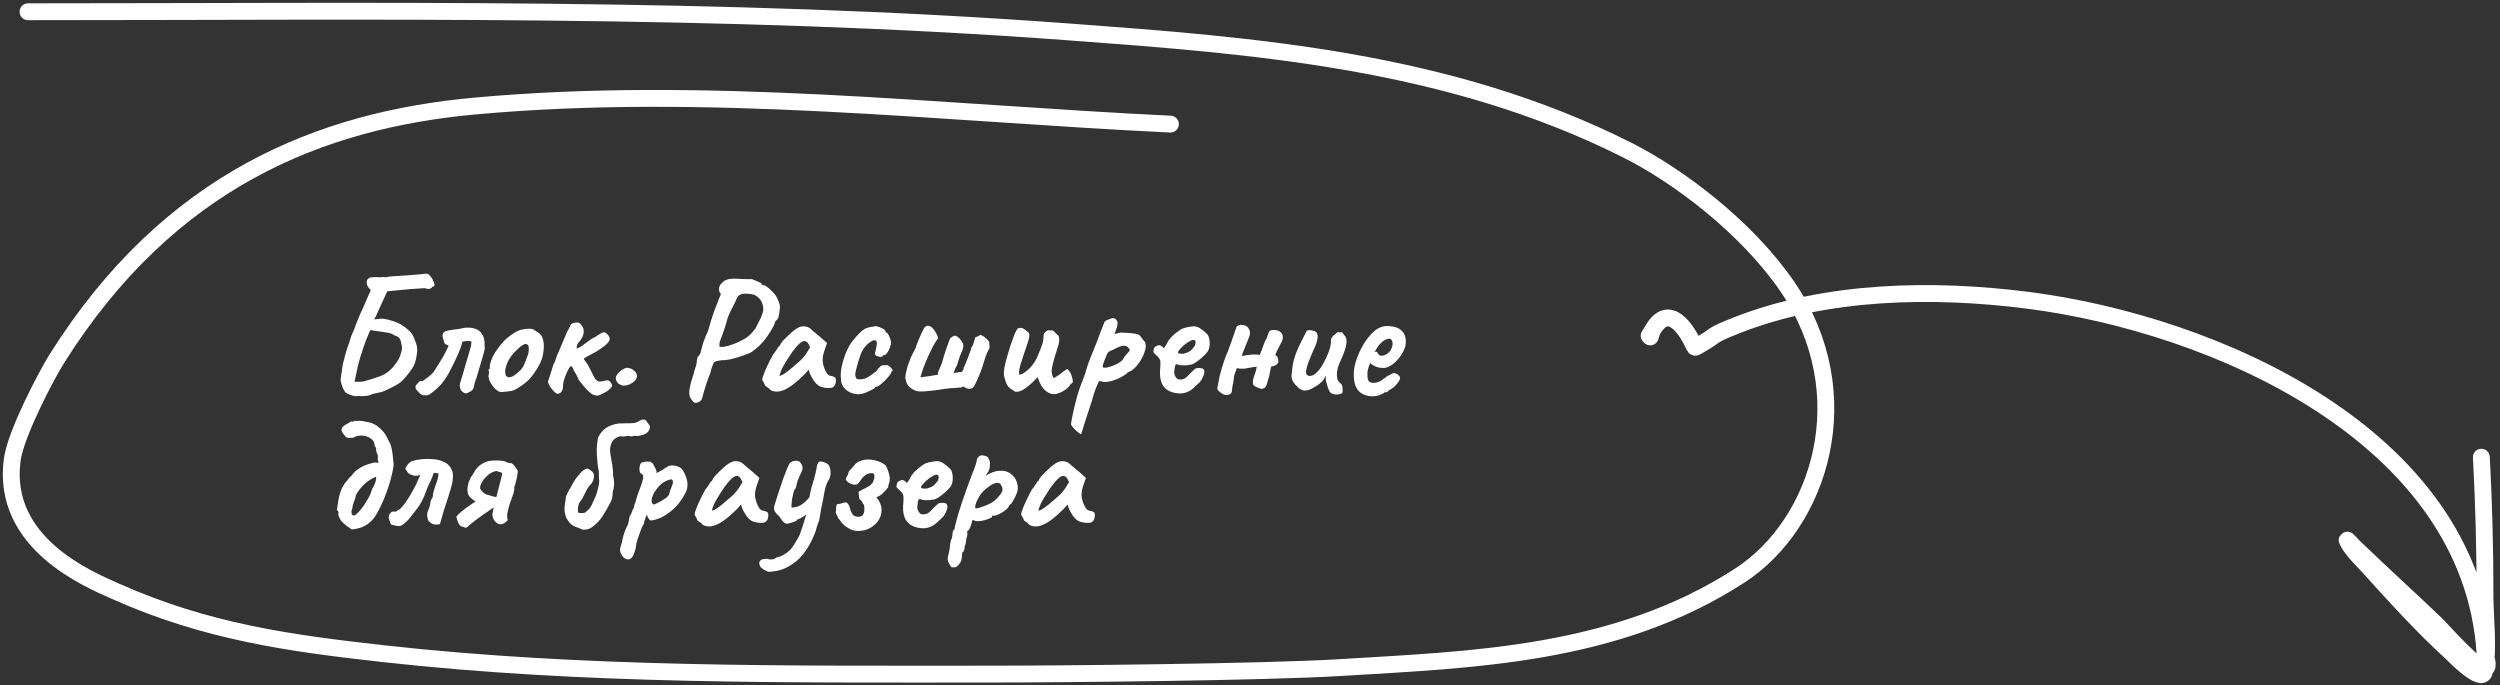
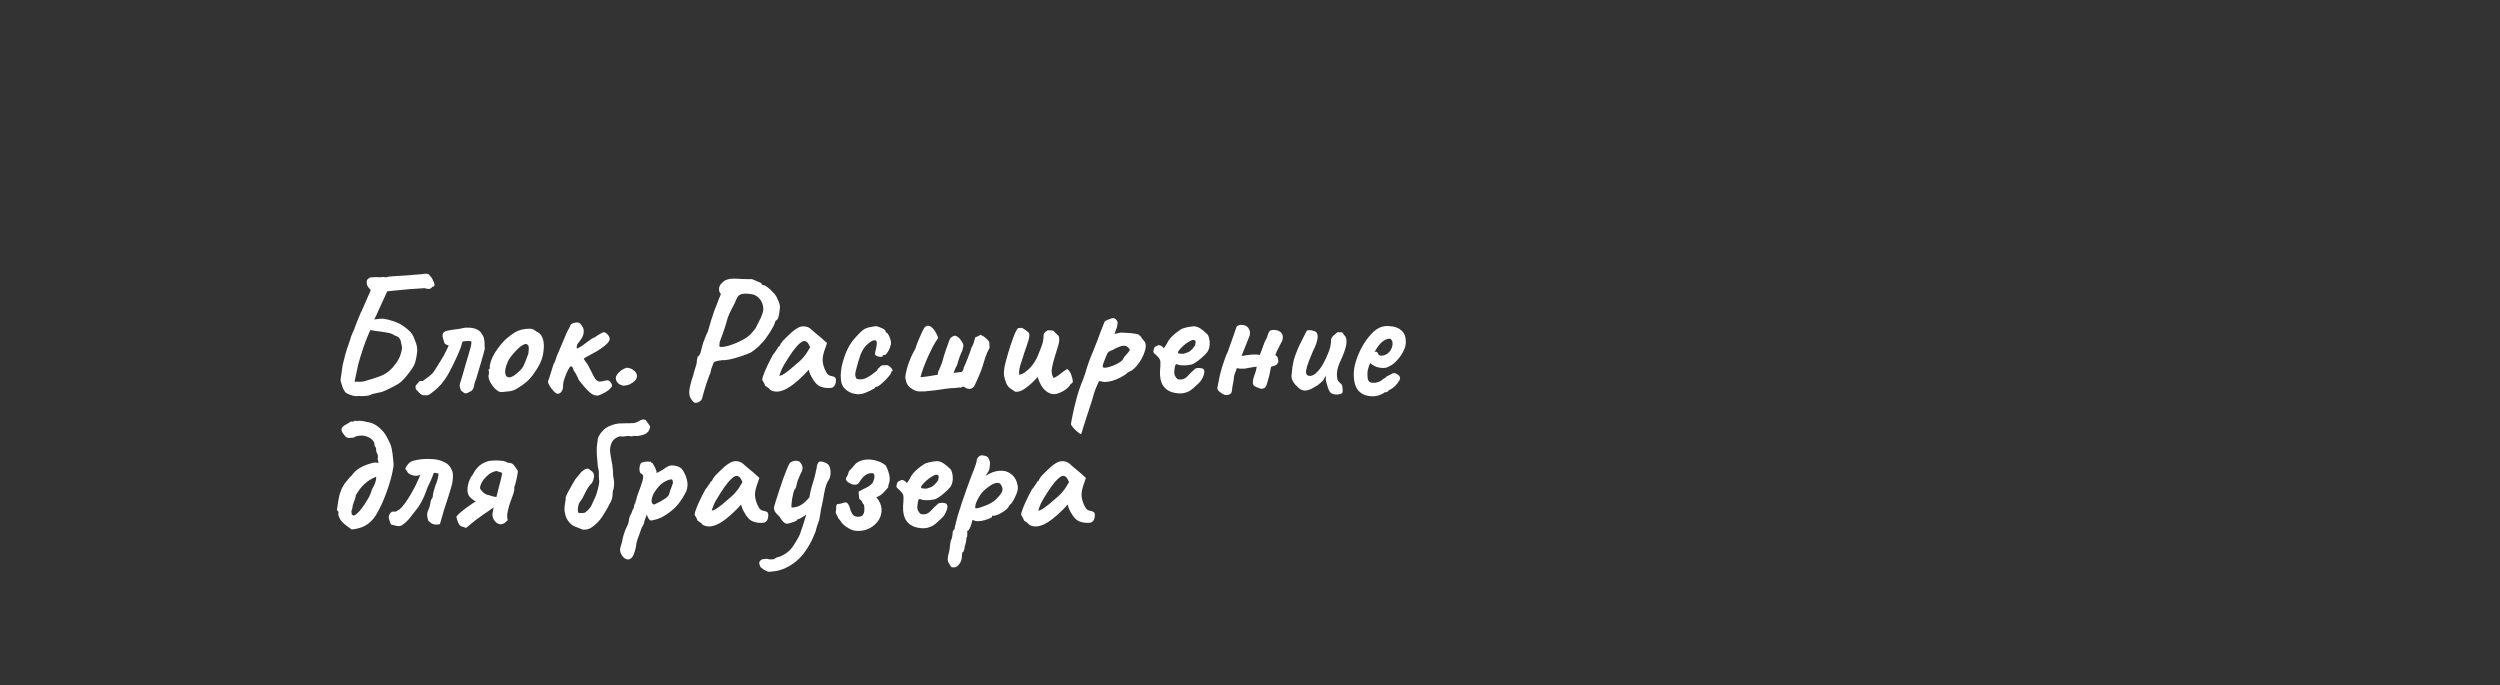
<svg xmlns="http://www.w3.org/2000/svg" width="445" height="122" viewBox="0 0 445 122" fill="none">
  <rect x="0" y="0" width="445" height="122" fill="#333333" stroke="none" />
  <path d="M63.45 70.51C63.19 70.53 62.83 70.46 62.37 70.3C61.93 70.14 61.62 69.97 61.44 69.79C61.3 69.59 61.16 69.34 61.02 69.04C60.9 68.72 60.8 68.42 60.72 68.14C60.64 67.84 60.61 67.63 60.63 67.51L60.99 65.02C61.05 64.8 61.1 64.58 61.14 64.36C61.2 64.14 61.26 63.93 61.32 63.73C61.3 63.69 61.34 63.51 61.44 63.19C61.54 62.85 61.65 62.48 61.77 62.08C61.91 61.66 62.04 61.29 62.16 60.97C62.28 60.63 62.34 60.45 62.34 60.43C62.42 60.09 62.53 59.77 62.67 59.47C62.81 59.15 62.94 58.85 63.06 58.57C63.22 58.13 63.37 57.72 63.51 57.34C63.67 56.96 63.81 56.63 63.93 56.35C64.05 56.07 64.14 55.85 64.2 55.69C64.28 55.53 64.32 55.46 64.32 55.48L66 51.64C65.84 51.48 65.68 51.29 65.52 51.07C65.36 50.85 65.28 50.58 65.28 50.26C65.26 50.04 65.31 49.86 65.43 49.72C65.57 49.58 65.72 49.47 65.88 49.39C66.16 49.37 66.42 49.35 66.66 49.33C66.92 49.31 67.21 49.32 67.53 49.36C67.65 49.34 67.77 49.33 67.89 49.33C68.03 49.33 68.16 49.32 68.28 49.3C68.38 49.32 68.49 49.34 68.61 49.36C68.73 49.36 68.88 49.33 69.06 49.27C69.26 49.23 69.52 49.2 69.84 49.18C70.18 49.16 70.52 49.14 70.86 49.12C71.2 49.08 71.5 49.06 71.76 49.06C72.04 49.04 72.22 49.03 72.3 49.03C72.54 49.01 72.78 48.99 73.02 48.97C73.26 48.95 73.5 48.93 73.74 48.91C74 48.89 74.25 48.87 74.49 48.85C74.73 48.83 74.97 48.81 75.21 48.79C75.83 48.65 76.24 48.71 76.44 48.97C76.66 49.21 76.83 49.43 76.95 49.63C76.99 49.73 77.06 49.89 77.16 50.11C77.28 50.31 77.34 50.51 77.34 50.71C77.36 50.89 77.22 51.01 76.92 51.07C76.88 51.21 76.74 51.32 76.5 51.4C76.28 51.46 76.01 51.43 75.69 51.31C75.65 51.29 75.37 51.3 74.85 51.34C74.35 51.36 73.73 51.4 72.99 51.46C72.25 51.52 71.51 51.59 70.77 51.67C70.05 51.73 69.44 51.79 68.94 51.85C68.88 51.99 68.81 52.13 68.73 52.27C68.67 52.41 68.61 52.55 68.55 52.69C68.41 52.99 68.27 53.29 68.13 53.59C68.01 53.87 67.88 54.16 67.74 54.46C67.6 54.76 67.46 55.06 67.32 55.36C67.2 55.64 67.08 55.92 66.96 56.2C66.9 56.3 66.84 56.41 66.78 56.53C66.72 56.65 66.66 56.76 66.6 56.86C66.78 56.84 66.95 56.82 67.11 56.8C67.29 56.78 67.47 56.76 67.65 56.74C67.93 56.7 68.25 56.72 68.61 56.8C68.97 56.86 69.33 56.95 69.69 57.07C70.05 57.17 70.38 57.29 70.68 57.43C70.98 57.55 71.21 57.66 71.37 57.76C71.83 58.04 72.24 58.34 72.6 58.66C72.98 58.96 73.3 59.35 73.56 59.83C73.74 60.23 73.91 60.67 74.07 61.15C74.23 61.61 74.29 62.11 74.25 62.65C74.25 62.73 74.22 62.94 74.16 63.28C74.12 63.6 74.05 63.94 73.95 64.3C73.87 64.64 73.77 64.91 73.65 65.11C73.45 65.47 73.21 65.83 72.93 66.19C72.67 66.55 72.39 66.9 72.09 67.24C71.73 67.68 71.32 68.05 70.86 68.35C70.4 68.63 69.95 68.87 69.51 69.07C69.11 69.27 68.8 69.42 68.58 69.52C68.36 69.62 68.16 69.7 67.98 69.76C67.82 69.8 67.59 69.85 67.29 69.91C67.17 69.93 67.05 69.96 66.93 70C66.83 70.02 66.72 70.04 66.6 70.06C66.48 70.08 66.36 70.11 66.24 70.15C65.92 70.33 65.6 70.43 65.28 70.45C64.96 70.49 64.66 70.51 64.38 70.51C64.22 70.51 64.06 70.5 63.9 70.48C63.76 70.48 63.61 70.49 63.45 70.51ZM63.12 67.96C63.44 67.94 63.75 67.94 64.05 67.96C64.35 67.96 64.64 67.92 64.92 67.84C65.92 67.56 66.83 67.27 67.65 66.97C68.49 66.67 69.24 66.15 69.9 65.41C70.38 64.85 70.74 64.34 70.98 63.88C71.22 63.42 71.4 62.88 71.52 62.26C71.58 62.04 71.58 61.81 71.52 61.57C71.46 61.33 71.39 61.01 71.31 60.61C71.19 60.33 71.08 60.15 70.98 60.07C70.88 59.97 70.76 59.9 70.62 59.86C70.48 59.82 70.3 59.74 70.08 59.62C69.88 59.46 69.59 59.34 69.21 59.26C68.83 59.18 68.47 59.12 68.13 59.08C67.95 59.04 67.76 59.01 67.56 58.99C67.38 58.97 67.2 58.95 67.02 58.93C66.84 58.89 66.65 58.86 66.45 58.84C66.27 58.8 66.09 58.77 65.91 58.75C65.89 58.83 65.8 59.04 65.64 59.38C65.5 59.72 65.34 60.11 65.16 60.55C65 60.97 64.86 61.35 64.74 61.69C64.54 62.27 64.35 62.86 64.17 63.46C63.99 64.04 63.83 64.62 63.69 65.2C63.63 65.5 63.56 65.83 63.48 66.19C63.42 66.53 63.35 66.86 63.27 67.18C63.21 67.48 63.16 67.74 63.12 67.96ZM75.31 70.36C75.05 70.28 74.81 70.12 74.59 69.88C74.39 69.64 74.23 69.47 74.11 69.37C74.09 69.31 74.06 69.25 74.02 69.19C74 69.13 73.98 69.07 73.96 69.01C73.96 68.81 73.98 68.67 74.02 68.59C74.08 68.51 74.21 68.37 74.41 68.17C74.55 67.95 74.69 67.83 74.83 67.81C74.97 67.79 75.1 67.8 75.22 67.84C75.62 67.54 76 67.26 76.36 67C76.74 66.72 77.04 66.42 77.26 66.1C77.54 65.68 77.81 65.25 78.07 64.81C78.35 64.37 78.62 63.93 78.88 63.49C78.98 63.31 79.09 63.1 79.21 62.86C79.33 62.62 79.45 62.38 79.57 62.14C79.69 61.88 79.79 61.66 79.87 61.48C79.67 61.44 79.53 61.4 79.45 61.36C79.37 61.3 79.27 61.23 79.15 61.15C79.09 60.93 79.01 60.69 78.91 60.43C78.83 60.17 78.78 59.97 78.76 59.83C78.76 59.33 79 59.02 79.48 58.9C80.08 58.76 80.6 58.67 81.04 58.63C81.48 58.59 81.91 58.52 82.33 58.42C82.73 58.32 83.15 58.29 83.59 58.33C84.03 58.35 84.44 58.44 84.82 58.6C85.02 58.68 85.2 58.79 85.36 58.93C85.52 59.07 85.67 59.26 85.81 59.5C86.03 59.82 86.16 60.17 86.2 60.55C86.26 60.93 86.28 61.27 86.26 61.57C86.26 61.85 86.27 62.03 86.29 62.11C86.23 62.33 86.14 62.67 86.02 63.13C85.9 63.59 85.76 64.08 85.6 64.6C85.46 65.12 85.32 65.59 85.18 66.01C85.06 66.41 84.98 66.68 84.94 66.82C84.86 67.14 84.75 67.47 84.61 67.81C84.49 68.13 84.41 68.44 84.37 68.74C84.29 69.16 84.12 69.45 83.86 69.61C83.6 69.75 83.37 69.87 83.17 69.97C82.95 70.05 82.75 70.03 82.57 69.91C82.39 69.79 82.22 69.66 82.06 69.52C81.92 69.14 81.84 68.86 81.82 68.68C81.82 68.48 81.88 68.21 82 67.87C82.06 67.71 82.17 67.35 82.33 66.79C82.49 66.23 82.67 65.6 82.87 64.9C83.07 64.2 83.26 63.56 83.44 62.98C83.62 62.38 83.74 61.96 83.8 61.72C83.84 61.52 83.87 61.35 83.89 61.21C83.91 61.05 83.91 60.9 83.89 60.76C83.75 60.72 83.55 60.7 83.29 60.7C83.03 60.7 82.79 60.72 82.57 60.76C82.53 60.78 82.48 60.79 82.42 60.79C82.38 60.79 82.34 60.8 82.3 60.82C82.22 61.18 82.12 61.54 82 61.9C81.88 62.24 81.73 62.61 81.55 63.01C81.39 63.39 81.19 63.82 80.95 64.3C80.73 64.78 80.46 65.32 80.14 65.92C79.94 66.32 79.74 66.68 79.54 67C79.34 67.32 79.13 67.62 78.91 67.9L78.55 68.38C78.43 68.5 78.3 68.63 78.16 68.77C78.02 68.91 77.89 69.04 77.77 69.16C77.65 69.26 77.55 69.35 77.47 69.43L76.54 70.15C76.36 70.29 76.17 70.36 75.97 70.36C75.77 70.36 75.55 70.36 75.31 70.36ZM89.315 69.79C89.055 69.79 88.845 69.74 88.685 69.64C88.545 69.54 88.365 69.4 88.145 69.22C87.765 68.82 87.455 68.39 87.215 67.93C86.995 67.47 86.915 67.07 86.975 66.73C87.035 66.57 87.055 66.42 87.035 66.28C87.035 66.12 87.035 66.04 87.035 66.04C86.935 65.94 86.905 65.88 86.945 65.86C86.985 65.82 87.025 65.76 87.065 65.68C87.185 65.68 87.225 65.57 87.185 65.35C87.145 65.19 87.205 64.85 87.365 64.33C87.545 63.79 87.785 63.28 88.085 62.8C88.205 62.6 88.385 62.34 88.625 62.02C88.865 61.68 89.125 61.35 89.405 61.03C89.705 60.69 89.975 60.42 90.215 60.22C90.715 59.8 91.175 59.46 91.595 59.2C92.035 58.94 92.475 58.76 92.915 58.66C93.355 58.56 93.805 58.51 94.265 58.51C94.745 58.51 95.135 58.67 95.435 58.99C95.895 59.19 96.215 59.46 96.395 59.8C96.595 60.14 96.725 60.58 96.785 61.12C96.845 61.72 96.785 62.46 96.605 63.34C96.425 64.2 95.935 65.2 95.135 66.34C94.635 67.06 94.145 67.62 93.665 68.02C93.185 68.42 92.655 68.79 92.075 69.13C91.655 69.41 91.205 69.58 90.725 69.64C90.245 69.7 89.775 69.75 89.315 69.79ZM92.375 66.13C92.815 65.75 93.125 65.33 93.305 64.87C93.505 64.41 93.715 63.87 93.935 63.25C94.015 63.13 94.065 62.93 94.085 62.65C94.125 62.37 94.135 62.1 94.115 61.84C94.095 61.56 94.025 61.4 93.905 61.36C93.725 61.22 93.545 61.19 93.365 61.27C93.185 61.33 92.955 61.46 92.675 61.66C92.075 62.16 91.515 62.74 90.995 63.4C90.495 64.04 90.145 64.83 89.945 65.77C89.885 66.27 89.935 66.65 90.095 66.91C90.275 67.15 90.555 67.22 90.935 67.12C91.335 67 91.815 66.67 92.375 66.13ZM99.195 70.09C99.034 70.05 98.825 69.9 98.564 69.64C98.305 69.36 98.064 69.05 97.844 68.71C97.644 68.37 97.544 68.09 97.544 67.87C97.644 67.65 97.775 67.27 97.934 66.73C98.094 66.17 98.294 65.53 98.534 64.81C98.695 64.59 98.814 64.33 98.894 64.03C98.995 63.73 99.085 63.46 99.165 63.22C99.325 62.9 99.504 62.49 99.704 61.99C99.924 61.47 100.145 60.95 100.365 60.43C100.585 59.89 100.775 59.44 100.935 59.08C101.035 58.9 101.135 58.72 101.235 58.54C101.335 58.36 101.425 58.18 101.505 58C101.505 57.9 101.555 57.81 101.655 57.73C101.755 57.63 101.885 57.56 102.045 57.52C102.145 57.48 102.255 57.45 102.375 57.43C102.515 57.41 102.655 57.4 102.795 57.4C103.075 57.4 103.325 57.58 103.545 57.94C103.785 58.28 103.905 58.59 103.905 58.87C103.905 59.29 103.835 59.64 103.695 59.92C103.575 60.18 103.435 60.41 103.275 60.61C103.115 60.79 102.965 60.98 102.825 61.18C102.705 61.38 102.645 61.64 102.645 61.96C102.645 62.04 102.715 62.05 102.855 61.99C102.995 61.91 103.155 61.82 103.335 61.72C103.495 61.64 103.725 61.48 104.025 61.24C104.345 61 104.675 60.76 105.015 60.52C105.355 60.26 105.635 60.1 105.855 60.04C106.295 59.74 106.645 59.52 106.905 59.38C107.165 59.22 107.355 59.14 107.475 59.14C107.695 59.14 107.925 59.28 108.165 59.56C108.405 59.82 108.525 60.07 108.525 60.31C108.525 60.51 108.445 60.71 108.285 60.91C108.145 61.09 107.945 61.29 107.685 61.51C107.265 61.85 106.775 62.19 106.215 62.53C105.655 62.85 105.145 63.13 104.685 63.37C104.245 63.59 103.985 63.75 103.905 63.85C103.905 63.87 103.975 63.99 104.115 64.21C104.275 64.41 104.445 64.64 104.625 64.9C104.745 65.12 104.855 65.34 104.955 65.56C105.075 65.76 105.175 65.95 105.255 66.13C105.515 66.67 105.735 67.09 105.915 67.39C106.115 67.67 106.345 67.84 106.605 67.9C106.865 67.94 107.245 67.89 107.745 67.75C108.125 67.63 108.415 67.7 108.615 67.96C108.835 68.22 108.945 68.46 108.945 68.68C108.945 68.78 108.885 68.89 108.765 69.01C108.665 69.13 108.535 69.26 108.375 69.4C108.055 69.66 107.675 69.89 107.235 70.09C106.815 70.31 106.495 70.42 106.275 70.42C106.055 70.42 105.815 70.36 105.555 70.24C105.295 70.12 104.965 69.86 104.565 69.46C104.165 69.06 103.635 68.43 102.975 67.57C102.975 67.49 102.925 67.36 102.825 67.18C102.725 66.98 102.625 66.78 102.525 66.58C102.445 66.42 102.365 66.29 102.285 66.19C102.225 66.07 102.185 66 102.165 65.98C102.165 66.08 102.145 66.06 102.105 65.92C102.085 65.78 102.035 65.63 101.955 65.47C101.875 65.29 101.755 65.2 101.595 65.2C101.515 65.2 101.405 65.33 101.265 65.59C101.125 65.83 100.975 66.13 100.815 66.49C100.715 66.73 100.615 66.99 100.515 67.27C100.415 67.55 100.335 67.83 100.275 68.11C100.235 68.37 100.215 68.62 100.215 68.86C100.215 69.16 100.125 69.44 99.945 69.7C99.784 69.96 99.534 70.09 99.195 70.09ZM112.046 68.44C111.626 68.58 111.276 68.65 110.996 68.65C110.716 68.63 110.406 68.5 110.066 68.26C109.666 67.86 109.526 67.46 109.646 67.06C109.786 66.64 110.146 66.23 110.726 65.83C111.126 65.59 111.416 65.47 111.596 65.47C111.796 65.45 112.086 65.52 112.466 65.68C113.146 66.1 113.446 66.57 113.366 67.09C113.286 67.59 112.846 68.04 112.046 68.44ZM123.848 71.71C123.608 71.71 123.408 71.58 123.248 71.32C123.128 71.2 122.998 71.01 122.858 70.75C122.718 70.49 122.668 70.07 122.708 69.49C122.768 68.89 122.988 68.02 123.368 66.88C123.568 66.12 123.728 65.57 123.848 65.23C123.968 64.87 124.028 64.61 124.028 64.45C124.028 64.23 124.048 64.05 124.088 63.91C124.148 63.75 124.178 63.6 124.178 63.46C124.298 63.46 124.418 63.35 124.538 63.13C124.658 62.91 124.758 62.61 124.838 62.23C124.918 61.89 124.988 61.62 125.048 61.42C125.128 61.2 125.168 61.05 125.168 60.97C125.268 60.81 125.368 60.56 125.468 60.22C125.588 59.88 125.768 59.47 126.008 58.99C126.168 58.39 126.348 57.77 126.548 57.13C126.748 56.47 126.948 55.86 127.148 55.3C127.368 54.72 127.548 54.27 127.688 53.95C127.908 53.33 128.078 52.9 128.198 52.66C128.318 52.4 128.318 52.23 128.198 52.15C128.058 52.05 127.988 51.8 127.988 51.4C128.008 50.98 128.198 50.62 128.558 50.32C128.778 50.06 129.058 49.88 129.398 49.78C129.738 49.66 130.128 49.6 130.568 49.6C131.008 49.6 131.468 49.62 131.948 49.66C132.308 49.68 132.688 49.69 133.088 49.69C133.508 49.69 133.768 49.69 133.868 49.69C134.048 49.77 134.268 49.86 134.528 49.96C134.788 50.06 135.018 50.16 135.218 50.26C135.438 50.34 135.548 50.41 135.548 50.47C135.548 50.59 135.588 50.67 135.668 50.71C135.768 50.73 135.868 50.75 135.968 50.77C136.108 50.77 136.338 50.9 136.658 51.16C136.978 51.4 137.298 51.7 137.618 52.06C137.958 52.4 138.198 52.74 138.338 53.08C138.498 53.42 138.628 53.74 138.728 54.04C138.848 54.34 138.858 54.77 138.758 55.33C138.738 55.63 138.688 55.93 138.608 56.23C138.548 56.53 138.478 56.73 138.398 56.83C138.278 56.91 138.168 57.01 138.068 57.13C137.968 57.25 137.918 57.36 137.918 57.46C137.918 57.54 137.838 57.74 137.678 58.06C137.518 58.36 137.318 58.71 137.078 59.11C136.838 59.49 136.578 59.87 136.298 60.25C136.018 60.63 135.758 60.93 135.518 61.15C135.258 61.47 134.948 61.77 134.588 62.05C134.248 62.33 133.938 62.56 133.658 62.74C133.138 62.98 132.538 63.21 131.858 63.43C131.198 63.65 130.558 63.83 129.938 63.97C129.318 64.09 128.818 64.14 128.438 64.12C127.858 64.2 127.478 64.28 127.298 64.36C127.118 64.42 126.988 64.59 126.908 64.87C126.808 65.13 126.708 65.4 126.608 65.68C126.528 65.96 126.488 66.16 126.488 66.28C126.448 66.36 126.358 66.58 126.218 66.94C126.098 67.3 125.948 67.72 125.768 68.2C125.608 68.68 125.458 69.16 125.318 69.64C125.178 70.12 125.068 70.53 124.988 70.87C124.908 71.15 124.738 71.36 124.478 71.5C124.238 71.64 124.028 71.71 123.848 71.71ZM128.108 61.69C128.188 61.77 128.448 61.78 128.888 61.72C129.328 61.66 129.858 61.51 130.478 61.27C130.878 61.13 131.278 60.96 131.678 60.76C132.098 60.56 132.498 60.34 132.878 60.1C133.078 59.96 133.288 59.79 133.508 59.59C133.728 59.37 134.038 59.01 134.438 58.51C134.498 58.41 134.598 58.22 134.738 57.94C134.898 57.64 135.038 57.36 135.158 57.1C135.338 56.82 135.518 56.41 135.698 55.87C135.878 55.31 135.918 54.85 135.818 54.49C135.718 53.97 135.518 53.54 135.218 53.2C134.918 52.84 134.538 52.58 134.078 52.42C133.638 52.34 133.268 52.29 132.968 52.27C132.688 52.25 132.378 52.27 132.038 52.33C131.718 52.43 131.488 52.57 131.348 52.75C131.228 52.93 131.048 53.31 130.808 53.89C130.668 54.17 130.468 54.56 130.208 55.06C129.948 55.54 129.728 56.03 129.548 56.53C129.188 57.85 128.868 58.86 128.588 59.56C128.328 60.26 128.158 60.72 128.078 60.94C128.098 61.16 128.088 61.32 128.048 61.42C128.008 61.5 128.028 61.59 128.108 61.69ZM137.068 69.37C136.988 69.21 136.808 69.05 136.528 68.89C136.268 68.73 136.138 68.61 136.138 68.53C136.138 68.45 136.088 68.33 135.988 68.17C135.908 67.99 135.828 67.86 135.748 67.78C135.648 67.66 135.678 67.37 135.838 66.91C135.998 66.43 136.238 65.85 136.558 65.17C136.878 64.49 137.228 63.8 137.608 63.1C137.768 62.94 137.928 62.73 138.088 62.47C138.248 62.21 138.368 62.04 138.448 61.96C138.448 61.88 138.478 61.81 138.538 61.75C138.598 61.67 138.668 61.63 138.748 61.63L138.988 61.15C139.028 61.07 139.148 60.91 139.348 60.67C139.568 60.43 139.828 60.17 140.128 59.89C140.428 59.59 140.728 59.31 141.028 59.05C141.348 58.79 141.608 58.6 141.808 58.48C142.228 58.2 142.658 58.07 143.098 58.09C143.558 58.11 143.948 58.25 144.268 58.51C144.328 58.57 144.458 58.69 144.658 58.87C144.878 59.05 145.118 59.25 145.378 59.47C145.658 59.69 145.898 59.89 146.098 60.07L147.208 61.06L146.698 62.56C146.438 63.36 146.368 64.06 146.488 64.66C146.608 65.26 146.798 65.78 147.058 66.22C147.158 66.44 147.288 66.61 147.448 66.73C147.628 66.85 147.858 66.93 148.138 66.97C148.298 66.99 148.448 67.05 148.588 67.15C148.728 67.25 148.798 67.41 148.798 67.63C148.798 68.11 148.708 68.46 148.528 68.68C148.368 68.88 148.188 69 147.988 69.04C147.328 69.12 146.698 69.05 146.098 68.83C145.498 68.61 144.958 68.04 144.478 67.12C144.398 67 144.288 66.78 144.148 66.46C144.028 66.12 143.958 65.9 143.938 65.8C143.858 65.9 143.748 66.03 143.608 66.19C143.488 66.33 143.368 66.46 143.248 66.58C141.828 68.02 140.608 68.96 139.588 69.4C138.588 69.82 137.748 69.81 137.068 69.37ZM138.718 66.88C138.858 66.9 139.078 66.83 139.378 66.67C139.678 66.49 140.078 66.2 140.578 65.8C141.258 65.22 141.818 64.74 142.258 64.36C142.698 63.98 143.128 63.49 143.548 62.89L144.208 61.81C144.008 61.35 143.828 61.05 143.668 60.91C143.508 60.77 143.348 60.7 143.188 60.7C142.928 60.7 142.618 60.87 142.258 61.21C141.898 61.53 141.488 62.01 141.028 62.65C140.588 63.27 140.088 64.05 139.528 64.99C139.268 65.43 139.068 65.86 138.928 66.28C138.788 66.68 138.718 66.88 138.718 66.88ZM153.366 70.12C152.786 70.22 152.206 70.17 151.626 69.97C151.066 69.77 150.596 69.45 150.216 69.01C149.856 68.55 149.676 68 149.676 67.36C149.616 66.76 149.666 66.05 149.826 65.23C150.006 64.39 150.266 63.55 150.606 62.71C150.966 61.87 151.376 61.16 151.836 60.58C152.236 60.1 152.636 59.66 153.036 59.26C153.436 58.86 153.796 58.59 154.116 58.45C154.396 58.33 154.736 58.24 155.136 58.18C155.556 58.1 155.846 58.06 156.006 58.06C156.326 58.14 156.676 58.27 157.056 58.45C157.456 58.63 157.656 58.84 157.656 59.08C157.656 59.08 157.676 59.11 157.716 59.17C157.776 59.21 157.806 59.23 157.806 59.23C157.926 59.23 158.056 59.38 158.196 59.68C158.356 59.96 158.476 60.29 158.556 60.67C158.636 61.03 158.616 61.32 158.496 61.54C158.416 61.92 158.256 62.29 158.016 62.65C157.796 63.01 157.606 63.19 157.446 63.19C157.366 63.19 157.286 63.2 157.206 63.22C157.146 63.22 157.116 63.27 157.116 63.37C157.116 63.47 157.006 63.52 156.786 63.52C156.586 63.52 156.376 63.48 156.156 63.4C155.936 63.32 155.796 63.2 155.736 63.04C155.736 62.94 155.756 62.81 155.796 62.65C155.836 62.49 155.896 62.22 155.976 61.84C156.096 61.28 156.106 60.91 156.006 60.73C155.906 60.53 155.656 60.51 155.256 60.67C154.756 60.95 154.346 61.28 154.026 61.66C153.706 62.02 153.416 62.53 153.156 63.19C152.916 63.85 152.646 64.77 152.346 65.95C152.226 66.41 152.206 66.77 152.286 67.03C152.386 67.29 152.466 67.43 152.526 67.45C152.806 67.53 153.106 67.55 153.426 67.51C153.766 67.45 154.046 67.36 154.266 67.24C154.586 67.08 154.866 66.91 155.106 66.73C155.366 66.53 155.646 66.32 155.946 66.1C156.046 66.04 156.136 65.93 156.216 65.77C156.296 65.59 156.416 65.46 156.576 65.38C156.736 65.14 156.936 65.02 157.176 65.02C157.436 65 157.686 64.99 157.926 64.99C158.086 65.03 158.256 65.13 158.436 65.29C158.616 65.45 158.746 65.61 158.826 65.77C158.926 65.91 158.916 66.01 158.796 66.07C158.716 66.07 158.666 66.1 158.646 66.16C158.646 66.2 158.646 66.22 158.646 66.22C158.686 66.3 158.596 66.48 158.376 66.76C158.176 67.04 157.916 67.34 157.596 67.66C157.276 67.98 156.966 68.26 156.666 68.5C156.386 68.72 156.186 68.83 156.066 68.83C155.866 68.83 155.766 68.89 155.766 69.01C155.766 69.05 155.616 69.15 155.316 69.31C155.036 69.47 154.706 69.63 154.326 69.79C153.966 69.95 153.646 70.06 153.366 70.12ZM163.064 69.58C162.664 69.44 162.284 69.22 161.924 68.92C161.564 68.6 161.344 68.22 161.264 67.78C161.264 67.74 161.264 67.7 161.264 67.66C161.264 67.6 161.244 67.57 161.204 67.57C161.124 67.37 161.124 67.06 161.204 66.64C161.284 66.2 161.404 65.71 161.564 65.17C161.744 64.63 161.944 64.1 162.164 63.58C162.404 63.04 162.644 62.57 162.884 62.17C162.904 62.13 162.924 62.09 162.944 62.05C162.964 61.99 162.984 61.94 163.004 61.9C163.044 61.72 163.164 61.37 163.364 60.85C163.584 60.33 163.794 59.84 163.994 59.38C164.114 59.12 164.224 58.9 164.324 58.72C164.424 58.52 164.494 58.39 164.534 58.33C164.814 58.03 165.084 57.92 165.344 58C165.604 58.06 165.844 58.22 166.064 58.48C166.304 58.74 166.504 59.03 166.664 59.35C166.824 59.67 166.934 59.94 166.994 60.16C166.694 60.58 166.384 61.08 166.064 61.66C165.764 62.24 165.464 62.86 165.164 63.52C164.884 64.16 164.624 64.8 164.384 65.44C164.164 66.06 163.984 66.62 163.844 67.12C163.944 67.14 164.124 67.13 164.384 67.09C164.664 67.05 164.964 67.01 165.284 66.97C165.604 66.91 165.914 66.86 166.214 66.82C166.514 66.76 166.744 66.73 166.904 66.73C166.904 66.57 166.934 66.39 166.994 66.19C167.074 65.99 167.164 65.79 167.264 65.59C167.344 65.39 167.424 65.19 167.504 64.99C167.604 64.79 167.674 64.61 167.714 64.45C167.754 64.31 167.834 64.02 167.954 63.58C168.094 63.14 168.244 62.67 168.404 62.17C168.584 61.67 168.744 61.23 168.884 60.85C169.024 60.45 169.124 60.22 169.184 60.16C169.304 60.06 169.434 59.97 169.574 59.89C169.734 59.81 169.884 59.76 170.024 59.74C170.264 59.82 170.454 59.93 170.594 60.07C170.754 60.19 170.884 60.33 170.984 60.49C171.104 60.65 171.224 60.83 171.344 61.03C171.464 61.27 171.504 61.5 171.464 61.72C171.424 61.92 171.364 62.16 171.284 62.44C171.244 62.48 171.174 62.62 171.074 62.86C170.974 63.08 170.874 63.34 170.774 63.64C170.674 63.94 170.584 64.22 170.504 64.48C170.424 64.74 170.374 64.91 170.354 64.99C170.254 65.15 170.164 65.32 170.084 65.5C170.004 65.66 169.934 65.83 169.874 66.01C169.854 66.09 169.834 66.16 169.814 66.22C169.794 66.28 169.764 66.35 169.724 66.43C169.784 66.39 169.914 66.36 170.114 66.34C170.314 66.3 170.514 66.27 170.714 66.25C170.934 66.23 171.084 66.22 171.164 66.22C171.284 66.12 171.374 66 171.434 65.86C171.514 65.7 171.554 65.54 171.554 65.38C171.614 65.3 171.714 65.09 171.854 64.75C171.994 64.41 172.144 64.04 172.304 63.64C172.464 63.22 172.604 62.84 172.724 62.5C172.844 62.16 172.904 61.95 172.904 61.87C173.104 61.61 173.244 61.32 173.324 61C173.404 60.66 173.494 60.34 173.594 60.04C173.754 59.98 173.914 59.92 174.074 59.86C174.234 59.78 174.384 59.69 174.524 59.59C175.184 59.87 175.704 60.29 176.084 60.85C176.104 61.03 176.114 61.21 176.114 61.39C176.114 61.57 176.124 61.75 176.144 61.93C175.984 62.21 175.834 62.5 175.694 62.8C175.574 63.08 175.464 63.38 175.364 63.7C175.224 64.2 175.064 64.71 174.884 65.23C174.724 65.75 174.534 66.26 174.314 66.76C174.114 67.26 173.894 67.75 173.654 68.23C173.614 68.35 173.564 68.46 173.504 68.56C173.444 68.66 173.384 68.75 173.324 68.83C173.204 68.97 173.084 69.07 172.964 69.13C172.844 69.19 172.704 69.22 172.544 69.22C172.404 69.22 172.244 69.19 172.064 69.13C171.884 69.05 171.694 68.94 171.494 68.8C171.414 68.82 171.324 68.85 171.224 68.89C171.144 68.93 171.064 68.97 170.984 69.01C170.784 68.97 170.594 68.97 170.414 69.01C170.254 69.05 170.064 69.07 169.844 69.07C169.464 69.07 168.984 69.11 168.404 69.19C167.824 69.27 167.214 69.36 166.574 69.46C165.874 69.54 165.194 69.61 164.534 69.67C163.894 69.71 163.404 69.68 163.064 69.58ZM187.064 70.09C186.444 69.87 185.934 69.48 185.534 68.92C185.154 68.34 184.884 67.74 184.724 67.12C184.644 67.2 184.564 67.28 184.484 67.36C184.424 67.42 184.344 67.5 184.244 67.6C183.944 67.92 183.594 68.25 183.194 68.59C182.794 68.93 182.384 69.22 181.964 69.46C181.544 69.68 181.124 69.77 180.704 69.73C180.384 69.51 180.074 69.3 179.774 69.1C179.494 68.88 179.274 68.58 179.114 68.2C179.114 68.18 179.104 68.17 179.084 68.17C179.084 68.17 179.084 68.16 179.084 68.14C178.924 67.68 178.804 67.27 178.724 66.91C178.664 66.53 178.684 66.03 178.784 65.41C178.904 64.79 179.134 63.91 179.474 62.77C179.614 62.29 179.764 61.81 179.924 61.33C180.084 60.83 180.244 60.38 180.404 59.98C180.564 59.56 180.714 59.21 180.854 58.93C180.994 58.65 181.124 58.47 181.244 58.39C181.344 58.39 181.434 58.39 181.514 58.39C181.594 58.37 181.674 58.36 181.754 58.36C181.934 58.36 182.154 58.46 182.414 58.66C182.574 58.76 182.724 58.87 182.864 58.99C183.024 59.11 183.124 59.22 183.164 59.32C183.284 59.54 183.244 59.98 183.044 60.64C182.844 61.3 182.604 62.02 182.324 62.8C182.064 63.56 181.824 64.31 181.604 65.05C181.404 65.77 181.344 66.33 181.424 66.73C181.644 66.67 181.844 66.6 182.024 66.52C182.224 66.42 182.404 66.3 182.564 66.16C182.904 65.92 183.214 65.64 183.494 65.32C183.774 65 184.014 64.67 184.214 64.33C184.434 63.97 184.604 63.64 184.724 63.34C184.904 62.88 185.064 62.48 185.204 62.14C185.344 61.78 185.454 61.48 185.534 61.24C185.614 60.98 185.664 60.76 185.684 60.58C185.724 60.4 185.744 60.24 185.744 60.1C185.724 59.74 185.764 59.48 185.864 59.32C185.984 59.14 186.204 58.96 186.524 58.78C186.684 58.78 186.844 58.79 187.004 58.81C187.164 58.81 187.314 58.82 187.454 58.84C187.614 58.98 187.774 59.14 187.934 59.32C188.114 59.48 188.284 59.64 188.444 59.8C188.604 60.26 188.584 60.81 188.384 61.45C188.204 62.07 188.004 62.72 187.784 63.4C187.564 64.1 187.384 64.8 187.244 65.5C187.124 66.18 187.224 66.78 187.544 67.3C187.844 67.16 188.124 67 188.384 66.82C188.644 66.62 188.904 66.42 189.164 66.22C189.424 66.02 189.684 65.84 189.944 65.68C190.264 65.88 190.514 66.23 190.694 66.73C190.874 67.23 190.964 67.66 190.964 68.02C190.904 68.1 190.834 68.17 190.754 68.23C190.694 68.29 190.624 68.35 190.544 68.41C190.384 68.71 190.094 69.02 189.674 69.34C189.254 69.64 188.804 69.87 188.324 70.03C187.844 70.19 187.424 70.21 187.064 70.09ZM192.413 77.29C192.273 77.23 192.053 77.08 191.753 76.84C191.473 76.6 191.213 76.34 190.973 76.06C190.753 75.8 190.643 75.61 190.643 75.49C190.643 75.37 190.693 75.05 190.793 74.53C190.893 74.03 191.023 73.41 191.183 72.67C191.363 71.95 191.553 71.21 191.753 70.45C191.973 69.71 192.193 69.05 192.413 68.47C192.453 68.37 192.583 68.04 192.803 67.48C193.043 66.9 193.273 66.2 193.493 65.38C193.653 64.86 193.863 64.27 194.123 63.61C194.383 62.95 194.653 62.29 194.933 61.63C195.213 60.95 195.443 60.35 195.623 59.83C195.803 59.31 196.003 58.79 196.223 58.27C196.443 57.73 196.563 57.42 196.583 57.34C196.623 57.22 196.733 57.12 196.913 57.04C197.113 56.94 197.313 56.86 197.513 56.8C197.713 56.72 197.843 56.67 197.903 56.65C198.263 56.55 198.573 56.7 198.833 57.1C198.933 57.28 198.953 57.53 198.893 57.85C198.853 58.15 198.753 58.48 198.593 58.84L198.383 59.44L199.463 59.2C199.643 59.2 199.893 59.21 200.213 59.23C200.533 59.25 200.843 59.27 201.143 59.29C201.463 59.31 201.683 59.34 201.803 59.38C202.283 59.4 202.613 59.49 202.793 59.65C202.993 59.81 203.163 60.02 203.303 60.28C203.403 60.38 203.523 60.52 203.663 60.7C203.803 60.86 203.883 61.02 203.903 61.18C203.983 61.52 203.953 61.92 203.813 62.38C203.693 62.84 203.503 63.31 203.243 63.79C203.003 64.25 202.713 64.68 202.373 65.08C202.053 65.46 201.743 65.75 201.443 65.95C201.243 66.03 201.063 66.12 200.903 66.22C200.743 66.3 200.663 66.34 200.663 66.34C200.643 66.44 200.433 66.61 200.033 66.85C199.653 67.09 199.203 67.32 198.683 67.54C198.183 67.74 197.733 67.87 197.333 67.93C197.193 67.95 196.993 67.97 196.733 67.99C196.473 68.01 196.273 67.98 196.133 67.9C195.913 67.86 195.763 67.84 195.683 67.84C195.603 67.84 195.563 67.88 195.563 67.96C195.543 68 195.403 68.32 195.143 68.92C194.883 69.52 194.613 70.35 194.333 71.41C193.953 72.57 193.643 73.52 193.403 74.26C193.163 75.02 192.973 75.61 192.833 76.03C192.713 76.45 192.623 76.75 192.563 76.93C192.503 77.13 192.453 77.25 192.413 77.29ZM196.283 65.32C196.343 65.44 196.553 65.48 196.913 65.44C197.273 65.38 197.683 65.26 198.143 65.08C198.603 64.9 199.013 64.69 199.373 64.45C199.753 64.19 199.973 63.92 200.033 63.64C200.473 63.14 200.783 62.78 200.963 62.56C201.143 62.32 201.133 62.13 200.933 61.99C200.713 61.67 200.393 61.52 199.973 61.54C199.573 61.56 198.933 61.81 198.053 62.29C197.713 62.41 197.483 62.52 197.363 62.62C197.243 62.7 197.143 62.83 197.063 63.01C197.003 63.19 196.883 63.48 196.703 63.88C196.523 64.32 196.403 64.65 196.343 64.87C196.283 65.09 196.263 65.24 196.283 65.32ZM208.399 69.73C207.619 69.41 207.079 68.89 206.779 68.17C206.479 67.45 206.399 66.49 206.539 65.29C206.579 64.67 206.559 64.26 206.479 64.06C206.399 63.84 206.249 63.63 206.029 63.43C205.969 63.35 205.829 63.22 205.609 63.04C205.389 62.84 205.289 62.69 205.309 62.59C205.289 62.45 205.319 62.28 205.399 62.08C205.479 61.86 205.549 61.74 205.609 61.72C205.749 61.66 205.889 61.59 206.029 61.51C206.189 61.43 206.309 61.41 206.389 61.45C206.469 61.45 206.589 61.5 206.749 61.6C206.929 61.7 207.019 61.79 207.019 61.87C207.099 62.01 207.219 61.95 207.379 61.69C207.559 61.43 207.749 61.1 207.949 60.7C208.149 60.38 208.399 60.08 208.699 59.8C208.999 59.52 209.299 59.27 209.599 59.05C209.919 58.81 210.189 58.63 210.409 58.51C210.509 58.47 210.699 58.41 210.979 58.33C211.279 58.25 211.589 58.19 211.909 58.15C212.229 58.09 212.469 58.07 212.629 58.09C212.989 58.11 213.369 58.26 213.769 58.54C214.169 58.82 214.479 59.08 214.699 59.32C214.959 59.5 215.129 59.78 215.209 60.16C215.309 60.52 215.349 60.9 215.329 61.3C215.309 61.7 215.229 62.04 215.089 62.32C215.029 62.52 214.819 62.8 214.459 63.16C214.099 63.52 213.699 63.87 213.259 64.21C212.839 64.53 212.479 64.75 212.179 64.87C211.919 64.93 211.609 64.98 211.249 65.02C210.889 65.04 210.549 65.04 210.229 65.02C209.929 64.98 209.719 64.93 209.599 64.87C209.459 64.79 209.339 64.82 209.239 64.96C209.159 65.08 209.089 65.42 209.029 65.98C209.009 66.2 209.009 66.39 209.029 66.55C209.069 66.71 209.109 66.83 209.149 66.91C209.289 67.15 209.429 67.33 209.569 67.45C209.709 67.55 209.969 67.58 210.349 67.54C210.729 67.5 211.109 67.27 211.489 66.85C211.889 66.41 212.249 66.06 212.569 65.8C212.649 65.66 212.819 65.57 213.079 65.53C213.359 65.47 213.689 65.49 214.069 65.59C214.289 65.73 214.389 65.95 214.369 66.25C214.369 66.55 214.209 66.99 213.889 67.57C213.829 67.71 213.659 67.92 213.379 68.2C213.119 68.46 212.829 68.73 212.509 69.01C212.209 69.27 211.959 69.46 211.759 69.58C211.159 69.9 210.569 70.05 209.989 70.03C209.409 70.01 208.879 69.91 208.399 69.73ZM210.619 62.98C210.919 62.9 211.169 62.82 211.369 62.74C211.589 62.66 211.799 62.53 211.999 62.35C212.199 62.17 212.429 61.9 212.689 61.54C212.769 61.32 212.809 61.13 212.809 60.97C212.829 60.81 212.819 60.71 212.779 60.67C212.619 60.51 212.439 60.46 212.239 60.52C212.059 60.56 211.859 60.66 211.639 60.82C211.499 60.88 211.299 61.01 211.039 61.21C210.799 61.39 210.559 61.6 210.319 61.84C210.099 62.06 209.919 62.27 209.779 62.47C209.659 62.65 209.639 62.76 209.719 62.8C209.679 62.88 209.789 62.93 210.049 62.95C210.329 62.97 210.519 62.98 210.619 62.98ZM226.006 58.9C226.286 58.74 226.636 58.69 227.056 58.75C227.476 58.79 227.816 58.96 228.076 59.26C228.356 59.56 228.416 60.01 228.256 60.61C228.176 60.77 228.076 60.96 227.956 61.18C227.836 61.4 227.716 61.64 227.596 61.9C227.476 62.14 227.356 62.37 227.236 62.59C227.136 62.81 227.066 63 227.026 63.16V63.25C227.266 63.33 227.416 63.53 227.476 63.85C227.556 64.17 227.566 64.4 227.506 64.54C227.366 64.76 227.246 64.9 227.146 64.96C227.066 65.02 226.856 65.1 226.516 65.2C226.436 65.22 226.366 65.24 226.306 65.26C226.266 65.28 226.236 65.33 226.216 65.41C226.156 65.79 226.086 66.15 226.006 66.49C225.946 66.81 225.866 67.13 225.766 67.45C225.686 67.75 225.596 68.06 225.496 68.38C225.456 68.54 225.376 68.71 225.256 68.89C225.136 69.07 224.876 69.18 224.476 69.22C224.076 69.06 223.786 68.95 223.606 68.89C223.446 68.81 223.306 68.72 223.186 68.62C223.066 68.54 223.006 68.34 223.006 68.02C223.026 67.7 223.076 67.42 223.156 67.18C223.256 66.88 223.346 66.62 223.426 66.4C223.526 66.16 223.616 65.79 223.696 65.29C223.476 65.29 223.266 65.31 223.066 65.35C222.886 65.37 222.706 65.4 222.526 65.44C222.366 65.46 222.196 65.49 222.016 65.53C221.856 65.57 221.686 65.6 221.506 65.62C221.386 65.62 221.256 65.62 221.116 65.62C220.976 65.62 220.836 65.62 220.696 65.62C220.556 65.6 220.396 65.57 220.216 65.53L220.096 65.62C220.076 65.82 219.986 66.09 219.826 66.43C219.686 66.75 219.616 67.08 219.616 67.42C219.596 67.68 219.536 68.03 219.436 68.47C219.356 68.89 219.306 69.24 219.286 69.52C219.266 69.96 219.016 70.22 218.536 70.3C218.076 70.4 217.546 70.17 216.946 69.61C216.866 69.55 216.806 69.48 216.766 69.4C216.746 69.32 216.716 69.22 216.676 69.1L217.126 66.82C217.206 66.54 217.276 66.28 217.336 66.04C217.396 65.78 217.466 65.53 217.546 65.29C217.706 64.85 217.866 64.38 218.026 63.88C218.186 63.36 218.356 62.95 218.536 62.65C218.576 62.57 218.616 62.45 218.656 62.29C218.716 62.13 218.776 61.96 218.836 61.78C218.896 61.6 218.956 61.43 219.016 61.27C219.076 61.11 219.126 60.98 219.166 60.88C219.246 60.68 219.346 60.39 219.466 60.01C219.606 59.61 219.736 59.24 219.856 58.9C219.976 58.56 220.036 58.38 220.036 58.36C220.096 58.14 220.216 58 220.396 57.94C220.576 57.86 220.726 57.82 220.846 57.82C221.486 57.82 221.926 57.99 222.166 58.33C222.406 58.67 222.516 58.98 222.496 59.26C222.476 59.38 222.466 59.49 222.466 59.59C222.466 59.69 222.446 59.77 222.406 59.83L221.056 63.19L220.996 63.34C221.196 63.34 221.396 63.32 221.596 63.28C221.816 63.22 222.026 63.19 222.226 63.19C222.326 63.17 222.476 63.15 222.676 63.13C222.896 63.11 223.136 63.1 223.396 63.1C223.676 63.1 223.956 63.13 224.236 63.19C224.496 62.57 224.696 62.04 224.836 61.6C224.976 61.14 225.206 60.63 225.526 60.07C225.546 60.03 225.586 59.89 225.646 59.65C225.726 59.39 225.846 59.14 226.006 58.9ZM236.885 69.94C236.685 69.74 236.525 69.47 236.405 69.13C236.285 68.77 236.165 68.36 236.045 67.9C236.005 67.74 235.985 67.56 235.985 67.36C236.005 67.16 236.005 67 235.985 66.88C235.925 67.02 235.825 67.2 235.685 67.42C235.565 67.64 235.445 67.8 235.325 67.9C235.245 67.98 235.065 68.14 234.785 68.38C234.505 68.6 234.225 68.78 233.945 68.92C233.285 69.34 232.695 69.54 232.175 69.52C231.675 69.48 231.235 69.22 230.855 68.74C230.535 68.48 230.275 68.15 230.075 67.75C229.875 67.35 229.835 66.87 229.955 66.31C229.995 65.61 230.095 64.93 230.255 64.27C230.415 63.59 230.745 62.69 231.245 61.57C231.665 60.75 231.985 60.11 232.205 59.65C232.425 59.19 232.565 58.92 232.625 58.84C232.925 58.74 233.295 58.75 233.735 58.87C234.175 58.97 234.415 59.16 234.455 59.44C234.575 59.64 234.575 60.02 234.455 60.58C234.335 61.12 234.095 61.74 233.735 62.44C233.455 63.12 233.185 63.78 232.925 64.42C232.685 65.06 232.535 65.6 232.475 66.04C232.435 66.48 232.555 66.75 232.835 66.85C233.015 66.95 233.275 66.94 233.615 66.82C233.975 66.7 234.395 66.34 234.875 65.74C235.355 65.14 235.865 64.19 236.405 62.89C236.565 62.49 236.685 62.14 236.765 61.84C236.845 61.52 236.895 61.17 236.915 60.79C236.875 60.55 236.935 60.3 237.095 60.04C237.275 59.78 237.485 59.58 237.725 59.44C237.805 59.34 237.915 59.25 238.055 59.17C238.195 59.07 238.285 59.07 238.325 59.17L238.805 59.14C238.885 59.12 238.975 59.2 239.075 59.38C239.175 59.56 239.275 59.69 239.375 59.77C239.595 59.95 239.695 60.34 239.675 60.94C239.655 61.54 239.415 62.38 238.955 63.46C238.575 64.28 238.315 64.9 238.175 65.32C238.055 65.74 237.985 66.15 237.965 66.55C237.965 66.91 237.995 67.22 238.055 67.48C238.115 67.72 238.295 67.97 238.595 68.23C238.815 68.37 238.935 68.61 238.955 68.95C238.995 69.27 239.005 69.55 238.985 69.79C238.945 69.97 238.785 70.09 238.505 70.15C238.245 70.23 237.955 70.25 237.635 70.21C237.335 70.17 237.085 70.08 236.885 69.94ZM244.388 70.54C243.288 70.54 242.438 70.22 241.838 69.58C241.258 68.94 240.968 67.96 240.968 66.64C240.968 65.92 241.098 65.13 241.358 64.27C241.638 63.41 241.998 62.57 242.438 61.75C242.898 60.93 243.398 60.22 243.938 59.62C244.478 59 245.018 58.57 245.558 58.33C245.758 58.23 245.968 58.16 246.188 58.12C246.428 58.06 246.658 58.03 246.878 58.03C247.118 58.03 247.378 58.05 247.658 58.09C247.958 58.11 248.238 58.17 248.498 58.27C248.958 58.41 249.358 58.68 249.698 59.08C250.058 59.48 250.238 60.06 250.238 60.82C250.238 61.02 250.218 61.24 250.178 61.48C250.138 61.7 250.068 61.92 249.968 62.14C249.708 62.8 249.308 63.43 248.768 64.03C248.248 64.63 247.698 65.05 247.118 65.29C246.958 65.37 246.798 65.43 246.638 65.47C246.498 65.49 246.348 65.5 246.188 65.5C245.768 65.5 245.388 65.44 245.048 65.32C244.728 65.2 244.428 65.04 244.148 64.84L243.908 64.63L243.758 64.93C243.618 65.31 243.518 65.63 243.458 65.89C243.418 66.15 243.398 66.34 243.398 66.46C243.398 66.7 243.408 66.95 243.428 67.21C243.448 67.45 243.508 67.65 243.608 67.81C243.688 67.91 243.788 67.99 243.908 68.05C244.048 68.11 244.218 68.14 244.418 68.14C244.538 68.14 244.648 68.14 244.748 68.14C244.868 68.12 244.968 68.1 245.048 68.08C245.408 68 245.698 67.87 245.918 67.69C246.158 67.49 246.408 67.32 246.668 67.18L246.788 67.12L246.758 67.03C247.098 66.85 247.328 66.74 247.448 66.7C247.568 66.64 247.658 66.59 247.718 66.55C247.798 66.47 247.888 66.43 247.988 66.43C248.268 66.39 248.538 66.47 248.798 66.67C249.078 66.85 249.218 67.08 249.218 67.36C249.218 67.48 249.128 67.67 248.948 67.93C248.788 68.19 248.578 68.45 248.318 68.71C248.078 68.95 247.828 69.14 247.568 69.28C247.508 69.3 247.448 69.33 247.388 69.37C247.328 69.39 247.268 69.42 247.208 69.46H247.238C247.058 69.7 246.878 69.82 246.698 69.82H246.458C246.378 69.96 246.118 70.11 245.678 70.27C245.238 70.45 244.808 70.54 244.388 70.54ZM245.948 63.31C246.128 63.31 246.288 63.28 246.428 63.22C246.588 63.16 246.738 63.09 246.878 63.01C247.358 62.67 247.668 62.23 247.808 61.69C247.948 61.15 247.898 60.74 247.658 60.46C247.618 60.4 247.568 60.36 247.508 60.34C247.448 60.3 247.378 60.28 247.298 60.28C247.078 60.28 246.828 60.35 246.548 60.49C246.288 60.63 246.028 60.83 245.768 61.09C245.508 61.35 245.268 61.66 245.048 62.02L244.658 62.65C244.698 62.63 244.728 62.62 244.748 62.62C244.788 62.6 244.818 62.59 244.838 62.59C245.018 62.59 245.138 62.65 245.198 62.77C245.258 62.89 245.328 63.01 245.408 63.13C245.508 63.25 245.688 63.31 245.948 63.31ZM60.3 91.9C60.22 91.74 60.2 91.56 60.24 91.36C60.28 91.14 60.19 90.95 59.97 90.79C60.07 90.19 60.15 89.65 60.21 89.17C60.29 88.69 60.39 88.24 60.51 87.82C60.61 87.52 60.72 87.23 60.84 86.95C60.98 86.67 61.15 86.38 61.35 86.08C61.57 85.78 61.82 85.47 62.1 85.15C62.18 85.05 62.26 84.96 62.34 84.88C62.44 84.8 62.53 84.72 62.61 84.64C62.65 84.58 62.69 84.52 62.73 84.46C62.77 84.4 62.81 84.35 62.85 84.31C63.09 84.01 63.37 83.75 63.69 83.53C64.03 83.29 64.38 83.09 64.74 82.93C65.12 82.77 65.48 82.64 65.82 82.54C66.02 82.48 66.2 82.43 66.36 82.39C66.52 82.35 66.68 82.33 66.84 82.33C67 82.33 67.18 82.35 67.38 82.39C67.38 82.29 67.35 82.17 67.29 82.03C67.25 81.87 67.23 81.72 67.23 81.58C67.27 81.48 67.28 81.36 67.26 81.22C67.26 81.06 67.24 80.93 67.2 80.83C67.04 80.63 66.96 80.39 66.96 80.11C66.98 79.83 66.88 79.57 66.66 79.33C66.7 78.97 66.6 78.66 66.36 78.4C66.14 78.12 65.84 77.91 65.46 77.77C65.1 77.61 64.72 77.53 64.32 77.53C64.06 77.53 63.81 77.56 63.57 77.62C63.35 77.66 63.15 77.75 62.97 77.89C62.79 77.91 62.54 77.93 62.22 77.95C61.92 77.95 61.69 77.88 61.53 77.74C61.15 77.32 60.92 76.99 60.84 76.75C60.76 76.49 60.78 76.27 60.9 76.09C61.06 75.89 61.28 75.72 61.56 75.58C61.86 75.42 62.17 75.23 62.49 75.01C62.69 75.09 62.85 75.08 62.97 74.98C63.11 74.88 63.29 74.87 63.51 74.95C63.79 74.89 64.05 74.88 64.29 74.92C64.53 74.94 64.77 74.98 65.01 75.04C65.09 75.06 65.16 75.08 65.22 75.1C65.3 75.1 65.38 75.11 65.46 75.13C66.22 75.25 66.9 75.58 67.5 76.12C68.12 76.64 68.59 77.23 68.91 77.89C69.01 78.09 69.12 78.31 69.24 78.55C69.36 78.77 69.46 78.99 69.54 79.21C69.62 79.39 69.69 79.67 69.75 80.05C69.83 80.43 69.89 80.84 69.93 81.28C69.99 81.7 70.03 82.09 70.05 82.45C70.05 82.59 70.05 82.72 70.05 82.84C70.05 82.96 70.04 83.07 70.02 83.17C69.78 84.59 69.38 86.06 68.82 87.58C68.28 89.1 67.64 90.48 66.9 91.72C66.68 92.1 66.4 92.45 66.06 92.77C65.74 93.09 65.38 93.36 64.98 93.58C64.62 93.78 64.23 93.93 63.81 94.03C63.41 94.15 63 94.22 62.58 94.24C62.28 94 61.98 93.78 61.68 93.58C61.38 93.36 61.11 93.12 60.87 92.86C60.63 92.6 60.44 92.28 60.3 91.9ZM62.97 91.78C63.07 91.74 63.16 91.7 63.24 91.66C63.34 91.62 63.41 91.56 63.45 91.48C63.75 91.26 64.06 90.93 64.38 90.49C64.72 90.05 65.03 89.59 65.31 89.11C65.61 88.63 65.82 88.23 65.94 87.91C66 87.73 66.08 87.5 66.18 87.22C66.28 86.94 66.38 86.74 66.48 86.62C66.62 86.36 66.74 86.07 66.84 85.75C66.94 85.43 66.98 85.13 66.96 84.85C66.16 85.17 65.46 85.61 64.86 86.17C64.28 86.71 63.78 87.36 63.36 88.12C63.3 88.54 63.18 88.94 63 89.32C62.84 89.7 62.74 90.11 62.7 90.55C62.62 90.73 62.57 90.89 62.55 91.03C62.55 91.17 62.57 91.34 62.61 91.54C62.65 91.6 62.7 91.65 62.76 91.69C62.82 91.73 62.89 91.76 62.97 91.78ZM71.591 93.46C71.331 93.64 71.001 93.69 70.601 93.61C70.221 93.53 69.891 93.45 69.611 93.37C69.571 93.25 69.521 93.14 69.461 93.04C69.421 92.92 69.381 92.8 69.341 92.68C69.261 92.46 69.211 92.28 69.191 92.14C69.191 92 69.201 91.89 69.221 91.81C69.261 91.63 69.331 91.49 69.431 91.39C69.531 91.27 69.651 91.16 69.791 91.06C69.911 91.06 70.031 91.06 70.151 91.06C70.271 91.06 70.391 91.06 70.511 91.06C70.591 90.98 70.671 90.91 70.751 90.85C70.831 90.79 70.931 90.75 71.051 90.73C71.391 90.45 71.731 90.07 72.071 89.59C72.431 89.11 72.771 88.59 73.091 88.03C73.431 87.45 73.741 86.88 74.021 86.32C74.301 85.74 74.531 85.23 74.711 84.79C74.731 84.73 74.751 84.67 74.771 84.61C74.791 84.55 74.811 84.5 74.831 84.46C74.691 84.58 74.521 84.65 74.321 84.67C74.141 84.69 73.951 84.69 73.751 84.67C73.691 84.65 73.631 84.64 73.571 84.64C73.511 84.62 73.451 84.6 73.391 84.58C73.171 84.52 72.971 84.43 72.791 84.31C72.631 84.19 72.531 84.07 72.491 83.95C72.431 83.85 72.371 83.76 72.311 83.68C72.251 83.58 72.191 83.49 72.131 83.41C72.251 83.13 72.431 82.85 72.671 82.57C72.931 82.29 73.211 82.11 73.511 82.03C73.971 81.89 74.511 81.79 75.131 81.73C75.771 81.67 76.411 81.67 77.051 81.73C77.711 81.77 78.311 81.91 78.851 82.15C78.931 82.19 79.011 82.23 79.091 82.27C79.171 82.31 79.251 82.35 79.331 82.39C79.491 82.47 79.631 82.57 79.751 82.69C79.871 82.81 79.981 82.93 80.081 83.05C80.181 83.19 80.271 83.35 80.351 83.53C80.451 83.69 80.521 83.87 80.561 84.07C80.621 84.33 80.641 84.63 80.621 84.97C80.601 85.31 80.561 85.65 80.501 85.99C80.401 86.43 80.281 86.87 80.141 87.31C80.001 87.75 79.881 88.14 79.781 88.48C79.521 89.28 79.261 90.08 79.001 90.88C78.761 91.66 78.531 92.46 78.311 93.28C77.911 93.4 77.531 93.41 77.171 93.31C76.831 93.21 76.521 93 76.241 92.68C76.101 92.3 76.031 91.96 76.031 91.66C76.031 91.34 76.121 91 76.301 90.64C76.461 90.3 76.561 89.94 76.601 89.56C76.641 89.18 76.781 88.83 77.021 88.51C77.021 88.35 77.031 88.24 77.051 88.18C77.091 87.88 77.151 87.59 77.231 87.31C77.311 87.01 77.401 86.72 77.501 86.44C77.621 86.16 77.721 85.88 77.801 85.6C77.901 85.3 77.971 85.01 78.011 84.73C78.031 84.65 78.041 84.58 78.041 84.52C78.041 84.44 78.041 84.36 78.041 84.28C78.001 84.26 77.851 84.23 77.591 84.19C77.351 84.15 77.221 84.15 77.201 84.19C77.181 84.23 77.161 84.28 77.141 84.34C77.141 84.38 77.131 84.42 77.111 84.46C77.031 84.66 76.951 84.87 76.871 85.09C76.791 85.29 76.701 85.49 76.601 85.69C76.441 86.03 76.281 86.37 76.121 86.71C75.981 87.05 75.851 87.4 75.731 87.76C75.711 87.84 75.651 87.99 75.551 88.21C75.451 88.43 75.351 88.65 75.251 88.87C75.151 89.07 75.081 89.21 75.041 89.29C74.921 89.49 74.801 89.69 74.681 89.89C74.581 90.09 74.461 90.27 74.321 90.43C73.901 90.95 73.481 91.49 73.061 92.05C72.641 92.61 72.151 93.08 71.591 93.46ZM90.704 82.39C91.044 82.41 91.334 82.59 91.574 82.93C91.834 83.27 92.034 83.57 92.174 83.83C92.174 84.05 92.134 84.35 92.054 84.73C91.994 85.09 91.914 85.45 91.814 85.81C91.734 86.17 91.644 86.45 91.544 86.65C91.584 87.09 91.504 87.57 91.304 88.09C91.124 88.61 90.934 89.14 90.734 89.68C90.574 90.18 90.444 90.68 90.344 91.18C90.244 91.66 90.254 92.13 90.374 92.59C90.274 92.67 90.154 92.78 90.014 92.92C89.894 93.06 89.764 93.15 89.624 93.19C89.264 93.37 88.924 93.37 88.604 93.19C88.284 93.01 88.034 92.75 87.854 92.41C87.674 92.05 87.614 91.69 87.674 91.33C87.714 91.11 87.784 90.76 87.884 90.28C88.004 89.8 88.144 89.27 88.304 88.69C88.464 88.09 88.614 87.49 88.754 86.89C88.914 86.29 89.054 85.75 89.174 85.27C89.294 84.79 89.364 84.44 89.384 84.22C89.384 84.18 89.324 84.14 89.204 84.1C89.104 84.06 88.974 84.02 88.814 83.98C88.654 83.92 88.504 83.87 88.364 83.83C87.784 83.95 87.284 84.19 86.864 84.55C86.464 84.89 86.144 85.25 85.904 85.63C85.684 86.01 85.544 86.31 85.484 86.53C85.464 86.65 85.454 86.76 85.454 86.86C85.454 86.96 85.484 87.05 85.544 87.13C85.824 87.49 86.064 87.73 86.264 87.85C86.464 87.97 86.644 88.05 86.804 88.09C86.964 88.11 87.114 88.15 87.254 88.21C87.394 88.27 87.594 88.33 87.854 88.39C88.134 88.43 88.404 88.47 88.664 88.51C88.924 88.55 89.094 88.58 89.174 88.6C89.414 88.74 89.424 88.95 89.204 89.23C88.984 89.49 88.734 89.72 88.454 89.92C87.954 90.26 87.404 90.64 86.804 91.06C86.204 91.46 85.624 91.87 85.064 92.29C84.924 92.39 84.784 92.49 84.644 92.59C84.524 92.69 84.404 92.79 84.284 92.89C84.144 92.99 84.004 93.1 83.864 93.22C83.744 93.32 83.624 93.42 83.504 93.52C83.364 93.64 83.224 93.76 83.084 93.88C82.964 93.98 82.794 93.96 82.574 93.82C82.134 93.78 81.814 93.56 81.614 93.16C81.434 92.74 81.304 92.34 81.224 91.96C81.484 91.64 81.814 91.32 82.214 91C82.634 90.66 83.064 90.34 83.504 90.04C83.944 89.72 84.334 89.46 84.674 89.26C84.214 89 83.854 88.72 83.594 88.42C83.334 88.12 83.204 87.69 83.204 87.13C83.204 86.85 83.244 86.55 83.324 86.23C83.404 85.89 83.514 85.57 83.654 85.27C83.814 84.95 83.974 84.69 84.134 84.49C84.174 84.45 84.194 84.43 84.194 84.43C84.194 84.41 84.204 84.38 84.224 84.34C84.444 83.9 84.714 83.51 85.034 83.17C85.374 82.83 85.754 82.56 86.174 82.36C86.334 82.28 86.504 82.21 86.684 82.15C86.864 82.09 87.044 82.05 87.224 82.03C87.444 81.99 87.724 81.97 88.064 81.97C88.424 81.95 88.774 81.96 89.114 82C89.474 82.02 89.744 82.07 89.924 82.15C90.044 82.19 90.174 82.25 90.314 82.33C90.454 82.39 90.584 82.41 90.704 82.39ZM103.659 94.27C103.539 94.19 103.339 94.1 103.059 94C102.799 93.9 102.539 93.8 102.279 93.7C102.019 93.58 101.819 93.46 101.679 93.34C101.219 92.9 100.899 92.44 100.719 91.96C100.559 91.46 100.479 90.99 100.479 90.55C100.499 90.11 100.539 89.74 100.599 89.44C100.659 89.12 100.689 88.93 100.689 88.87C100.669 88.63 100.709 88.41 100.809 88.21C100.909 88.01 100.989 87.84 101.049 87.7C101.429 86.98 101.779 86.35 102.099 85.81C102.419 85.27 102.889 84.66 103.509 83.98C103.689 83.82 103.879 83.68 104.079 83.56C104.279 83.44 104.499 83.4 104.739 83.44L105.429 83.95C105.609 84.15 105.709 84.35 105.729 84.55C105.769 84.75 105.749 84.97 105.669 85.21C105.629 85.35 105.579 85.5 105.519 85.66C105.459 85.82 105.379 85.96 105.279 86.08C104.939 86.4 104.659 86.77 104.439 87.19C104.239 87.59 104.049 87.96 103.869 88.3C103.789 88.5 103.699 88.67 103.599 88.81C103.499 88.93 103.399 89.07 103.299 89.23C103.239 89.33 103.169 89.44 103.089 89.56C103.029 89.68 102.979 89.82 102.939 89.98C102.879 90.36 102.849 90.61 102.849 90.73C102.849 90.85 102.869 91.02 102.909 91.24C103.069 91.32 103.309 91.35 103.629 91.33C103.949 91.31 104.149 91.26 104.229 91.18C104.609 90.86 104.869 90.6 105.009 90.4C105.169 90.18 105.299 89.95 105.399 89.71C105.499 89.45 105.649 89.12 105.849 88.72C106.009 88.44 106.149 88.07 106.269 87.61C106.409 87.15 106.519 86.7 106.599 86.26C106.679 85.82 106.689 85.53 106.629 85.39C106.609 85.23 106.599 85.03 106.599 84.79C106.599 84.55 106.599 84.32 106.599 84.1C106.599 84 106.589 83.9 106.569 83.8C106.549 83.7 106.529 83.59 106.509 83.47C106.489 83.33 106.459 83.2 106.419 83.08C106.339 82.24 106.279 81.54 106.239 80.98C106.219 80.42 106.219 79.92 106.239 79.48C106.279 79.04 106.339 78.57 106.419 78.07C106.499 77.77 106.659 77.46 106.899 77.14C107.159 76.8 107.389 76.55 107.589 76.39C107.949 76.07 108.449 75.81 109.089 75.61C109.729 75.41 110.299 75.33 110.799 75.37C110.939 75.35 111.119 75.34 111.339 75.34C111.559 75.34 111.789 75.34 112.029 75.34C112.289 75.32 112.529 75.31 112.749 75.31C112.929 75.27 113.079 75.24 113.199 75.22C113.339 75.18 113.569 75.06 113.889 74.86C114.289 74.64 114.639 74.61 114.939 74.77L115.719 75.88C115.699 76.36 115.509 76.75 115.149 77.05C114.809 77.33 114.229 77.52 113.409 77.62C113.269 77.62 113.139 77.61 113.019 77.59C112.899 77.57 112.789 77.58 112.689 77.62C112.549 77.68 112.389 77.69 112.209 77.65C112.029 77.61 111.919 77.59 111.879 77.59C111.679 77.59 111.449 77.62 111.189 77.68C110.929 77.72 110.649 77.71 110.349 77.65C109.629 77.87 109.149 78.23 108.909 78.73C108.689 79.23 108.579 79.71 108.579 80.17C108.619 80.67 108.699 81.22 108.819 81.82C108.959 82.42 109.059 83.14 109.119 83.98C109.119 84.12 109.119 84.26 109.119 84.4C109.139 84.52 109.149 84.65 109.149 84.79C109.289 85.39 109.339 85.93 109.299 86.41C109.259 86.87 109.189 87.19 109.089 87.37C109.069 87.47 109.049 87.72 109.029 88.12C109.029 88.5 108.919 88.91 108.699 89.35C108.219 90.31 107.719 91.18 107.199 91.96C106.699 92.72 106.069 93.36 105.309 93.88C105.069 94.04 104.829 94.15 104.589 94.21C104.349 94.27 104.039 94.29 103.659 94.27ZM112.01 99.55C111.73 99.63 111.44 99.56 111.14 99.34C110.86 99.12 110.64 98.82 110.48 98.44C110.34 98.06 110.34 97.67 110.48 97.27C110.52 97.15 110.58 96.95 110.66 96.67C110.74 96.41 110.79 96.18 110.81 95.98C110.83 95.84 110.89 95.6 110.99 95.26C111.09 94.94 111.2 94.62 111.32 94.3C111.46 93.98 111.57 93.75 111.65 93.61C111.77 93.41 111.85 93.18 111.89 92.92C111.95 92.66 111.98 92.46 111.98 92.32C112.02 92.18 112.07 92.02 112.13 91.84C112.21 91.66 112.29 91.52 112.37 91.42C112.41 91.26 112.47 91.09 112.55 90.91C112.63 90.71 112.72 90.54 112.82 90.4C112.86 90.26 112.89 90.09 112.91 89.89C112.95 89.69 113.01 89.58 113.09 89.56C113.11 89.48 113.12 89.4 113.12 89.32C113.14 89.24 113.18 89.13 113.24 88.99C113.28 88.77 113.37 88.45 113.51 88.03C113.65 87.61 113.82 87.15 114.02 86.65C114.24 86.07 114.39 85.57 114.47 85.15C114.55 84.71 114.44 84.43 114.14 84.31C113.98 84.23 113.88 84.05 113.84 83.77C113.8 83.47 113.82 83.17 113.9 82.87C113.98 82.57 114.1 82.39 114.26 82.33C114.44 82.25 114.66 82.2 114.92 82.18C115.18 82.16 115.41 82.16 115.61 82.18C115.83 82.18 115.93 82.2 115.91 82.24C115.91 82.34 115.96 82.4 116.06 82.42C116.1 82.36 116.18 82.45 116.3 82.69C116.44 82.91 116.57 83.16 116.69 83.44C116.81 83.72 116.87 83.91 116.87 84.01C116.83 84.09 116.81 84.14 116.81 84.16C116.81 84.16 116.85 84.16 116.93 84.16C116.93 84.16 117.04 84.11 117.26 84.01C117.48 83.89 117.71 83.76 117.95 83.62C118.21 83.46 118.38 83.34 118.46 83.26C118.46 83.26 118.51 83.24 118.61 83.2C118.73 83.14 118.83 83.07 118.91 82.99C119.31 82.83 119.74 82.8 120.2 82.9C120.68 83 121.06 83.18 121.34 83.44C121.74 83.94 122.04 84.56 122.24 85.3C122.46 86.04 122.43 86.76 122.15 87.46C122.11 87.56 122.02 87.73 121.88 87.97C121.76 88.19 121.64 88.4 121.52 88.6C121.4 88.78 121.34 88.87 121.34 88.87C120.88 89.59 120.37 90.19 119.81 90.67C119.27 91.15 118.68 91.57 118.04 91.93C117.84 92.07 117.56 92.2 117.2 92.32C116.86 92.44 116.54 92.53 116.24 92.59C115.96 92.65 115.79 92.66 115.73 92.62C115.51 92.46 115.31 92.12 115.13 91.6C115.03 91.86 114.93 92.12 114.83 92.38C114.75 92.62 114.7 92.78 114.68 92.86C114.66 93 114.64 93.12 114.62 93.22C114.6 93.3 114.55 93.37 114.47 93.43C114.47 93.43 114.46 93.47 114.44 93.55C114.42 93.63 114.35 93.75 114.23 93.91C114.03 94.49 113.87 94.94 113.75 95.26C113.63 95.6 113.53 95.87 113.45 96.07C113.39 96.29 113.33 96.52 113.27 96.76C113.23 97.3 113.1 97.87 112.88 98.47C112.68 99.07 112.39 99.43 112.01 99.55ZM116.48 89.8C116.56 89.76 116.7 89.69 116.9 89.59C117.12 89.49 117.36 89.37 117.62 89.23C117.88 89.07 118.12 88.92 118.34 88.78C118.58 88.62 118.75 88.48 118.85 88.36C119.01 88.18 119.1 88.04 119.12 87.94C119.14 87.82 119.19 87.63 119.27 87.37C119.33 87.21 119.4 87.03 119.48 86.83C119.56 86.63 119.63 86.44 119.69 86.26C119.77 86.1 119.8 85.94 119.78 85.78C119.78 85.6 119.72 85.45 119.6 85.33C119.52 85.31 119.33 85.34 119.03 85.42C118.75 85.5 118.42 85.66 118.04 85.9C117.68 86.14 117.32 86.49 116.96 86.95C116.54 87.49 116.26 87.98 116.12 88.42C115.98 88.84 115.95 89.18 116.03 89.44C116.11 89.68 116.26 89.8 116.48 89.8ZM125.027 93.37C124.947 93.21 124.767 93.05 124.487 92.89C124.227 92.73 124.097 92.61 124.097 92.53C124.097 92.45 124.047 92.33 123.947 92.17C123.867 91.99 123.787 91.86 123.707 91.78C123.607 91.66 123.637 91.37 123.797 90.91C123.957 90.43 124.197 89.85 124.517 89.17C124.837 88.49 125.187 87.8 125.567 87.1C125.727 86.94 125.887 86.73 126.047 86.47C126.207 86.21 126.327 86.04 126.407 85.96C126.407 85.88 126.437 85.81 126.497 85.75C126.557 85.67 126.627 85.63 126.707 85.63L126.947 85.15C126.987 85.07 127.107 84.91 127.307 84.67C127.527 84.43 127.787 84.17 128.087 83.89C128.387 83.59 128.687 83.31 128.987 83.05C129.307 82.79 129.567 82.6 129.767 82.48C130.187 82.2 130.617 82.07 131.057 82.09C131.517 82.11 131.907 82.25 132.227 82.51C132.287 82.57 132.417 82.69 132.617 82.87C132.837 83.05 133.077 83.25 133.337 83.47C133.617 83.69 133.857 83.89 134.057 84.07L135.167 85.06L134.657 86.56C134.397 87.36 134.327 88.06 134.447 88.66C134.567 89.26 134.757 89.78 135.017 90.22C135.117 90.44 135.247 90.61 135.407 90.73C135.587 90.85 135.817 90.93 136.097 90.97C136.257 90.99 136.407 91.05 136.547 91.15C136.687 91.25 136.757 91.41 136.757 91.63C136.757 92.11 136.667 92.46 136.487 92.68C136.327 92.88 136.147 93 135.947 93.04C135.287 93.12 134.657 93.05 134.057 92.83C133.457 92.61 132.917 92.04 132.437 91.12C132.357 91 132.247 90.78 132.107 90.46C131.987 90.12 131.917 89.9 131.897 89.8C131.817 89.9 131.707 90.03 131.567 90.19C131.447 90.33 131.327 90.46 131.207 90.58C129.787 92.02 128.567 92.96 127.547 93.4C126.547 93.82 125.707 93.81 125.027 93.37ZM126.677 90.88C126.817 90.9 127.037 90.83 127.337 90.67C127.637 90.49 128.037 90.2 128.537 89.8C129.217 89.22 129.777 88.74 130.217 88.36C130.657 87.98 131.087 87.49 131.507 86.89L132.167 85.81C131.967 85.35 131.787 85.05 131.627 84.91C131.467 84.77 131.307 84.7 131.147 84.7C130.887 84.7 130.577 84.87 130.217 85.21C129.857 85.53 129.447 86.01 128.987 86.65C128.547 87.27 128.047 88.05 127.487 88.99C127.227 89.43 127.027 89.86 126.887 90.28C126.747 90.68 126.677 90.88 126.677 90.88ZM137.575 101.71C137.135 101.79 136.835 101.8 136.675 101.74C136.515 101.68 136.295 101.58 136.015 101.44C135.795 101.28 135.635 101.16 135.535 101.08C135.435 101 135.365 100.92 135.325 100.84C135.125 100.42 135.095 100.11 135.235 99.91C135.375 99.71 135.575 99.58 135.835 99.52C136.115 99.48 136.355 99.46 136.555 99.46C136.695 99.54 136.925 99.58 137.245 99.58C137.585 99.58 137.795 99.54 137.875 99.46C137.875 99.46 137.965 99.4 138.145 99.28C138.345 99.18 138.605 99.1 138.925 99.04C139.545 98.74 140.035 98.43 140.395 98.11C140.755 97.81 141.155 97.29 141.595 96.55C141.775 96.27 141.965 95.94 142.165 95.56C142.365 95.2 142.505 94.84 142.585 94.48C142.745 94.08 142.925 93.54 143.125 92.86C143.345 92.18 143.535 91.51 143.695 90.85C143.855 90.17 143.945 89.66 143.965 89.32C144.085 88.2 144.315 87.12 144.655 86.08C144.995 85.02 145.265 83.9 145.465 82.72C145.585 82.44 145.675 82.28 145.735 82.24C145.795 82.18 145.925 82.15 146.125 82.15C146.345 82.15 146.605 82.22 146.905 82.36C147.205 82.48 147.425 82.65 147.565 82.87C147.765 83.25 147.855 83.7 147.835 84.22C147.835 84.72 147.705 85.16 147.445 85.54C147.245 85.82 147.065 86.26 146.905 86.86C146.765 87.44 146.625 88.17 146.485 89.05C146.385 89.49 146.275 90.01 146.155 90.61C146.055 91.19 145.945 91.84 145.825 92.56C145.745 92.76 145.635 93.07 145.495 93.49C145.355 93.89 145.265 94.21 145.225 94.45C145.205 94.53 145.145 94.69 145.045 94.93C144.945 95.17 144.845 95.4 144.745 95.62C144.645 95.86 144.575 96.02 144.535 96.1C143.575 98.04 142.465 99.44 141.205 100.3C139.965 101.16 138.755 101.63 137.575 101.71ZM140.095 93.22C139.875 93.22 139.645 93.1 139.405 92.86C139.185 92.62 139.035 92.43 138.955 92.29C138.875 92.09 138.725 91.9 138.505 91.72C138.285 91.54 138.095 91.32 137.935 91.06C137.775 90.8 137.735 90.48 137.815 90.1C137.895 89.84 138.015 89.45 138.175 88.93C138.335 88.39 138.525 87.8 138.745 87.16C138.965 86.5 139.185 85.85 139.405 85.21C139.645 84.57 139.865 84 140.065 83.5C140.265 83 140.435 82.65 140.575 82.45C140.695 82.29 140.885 82.17 141.145 82.09C141.405 82.01 141.665 81.99 141.925 82.03C142.185 82.07 142.375 82.19 142.495 82.39C142.715 82.67 142.835 82.95 142.855 83.23C142.895 83.49 142.755 83.91 142.435 84.49C142.355 84.71 142.255 84.95 142.135 85.21C142.015 85.45 141.955 85.61 141.955 85.69C141.935 85.73 141.895 85.87 141.835 86.11C141.795 86.33 141.745 86.54 141.685 86.74C141.625 86.94 141.565 87.04 141.505 87.04C141.425 87.12 141.335 87.33 141.235 87.67C141.155 88.01 141.075 88.39 140.995 88.81C140.935 89.21 140.895 89.57 140.875 89.89C140.855 90.19 140.885 90.34 140.965 90.34C141.585 90.34 142.185 90.15 142.765 89.77C143.345 89.37 143.975 88.71 144.655 87.79L144.925 90.61C144.645 90.75 144.385 90.9 144.145 91.06C143.905 91.2 143.685 91.37 143.485 91.57C143.425 91.65 143.285 91.76 143.065 91.9C142.845 92.04 142.625 92.17 142.405 92.29C142.205 92.39 142.075 92.44 142.015 92.44C142.015 92.44 141.985 92.45 141.925 92.47C141.885 92.47 141.865 92.51 141.865 92.59C141.865 92.63 141.735 92.71 141.475 92.83C141.215 92.93 140.945 93.02 140.665 93.1C140.385 93.18 140.195 93.22 140.095 93.22ZM155.983 88.51C156.563 89.19 156.873 89.88 156.913 90.58C156.953 91.28 156.793 91.93 156.433 92.53C156.073 93.11 155.563 93.59 154.903 93.97C154.263 94.33 153.553 94.51 152.773 94.51C152.513 94.51 152.243 94.48 151.963 94.42C151.703 94.36 151.463 94.27 151.243 94.15C150.803 93.89 150.463 93.66 150.223 93.46C149.983 93.26 149.723 92.94 149.443 92.5C149.403 92.44 149.353 92.39 149.293 92.35C149.233 92.29 149.193 92.23 149.173 92.17C149.133 91.97 149.043 91.78 148.903 91.6C148.783 91.42 148.743 91.23 148.783 91.03C148.823 90.81 148.843 90.53 148.843 90.19C148.863 89.85 148.983 89.69 149.203 89.71C149.423 89.71 149.633 89.67 149.833 89.59C150.033 89.51 150.223 89.46 150.403 89.44C150.583 89.4 150.743 89.46 150.883 89.62C151.083 89.84 151.223 90.14 151.303 90.52C151.403 90.88 151.543 91.21 151.723 91.51C151.923 91.81 152.253 91.97 152.713 91.99C153.133 91.99 153.423 91.88 153.583 91.66C153.763 91.42 153.853 91.13 153.853 90.79C153.873 90.45 153.853 90.14 153.793 89.86C153.653 89.72 153.563 89.61 153.523 89.53C153.503 89.43 153.463 89.33 153.403 89.23C153.343 89.11 153.193 88.97 152.953 88.81C152.913 88.43 152.883 88.16 152.863 88C152.843 87.82 152.833 87.66 152.833 87.52C153.193 87.3 153.613 87.08 154.093 86.86C154.593 86.62 154.983 86.34 155.263 86.02C155.343 85.94 155.423 85.77 155.503 85.51C155.603 85.25 155.653 85.01 155.653 84.79C155.653 84.63 155.623 84.5 155.563 84.4C155.503 84.28 155.393 84.22 155.233 84.22C154.773 84.22 154.403 84.32 154.123 84.52C153.843 84.7 153.603 84.92 153.403 85.18C153.223 85.42 153.063 85.65 152.923 85.87C152.803 86.07 152.663 86.19 152.503 86.23C152.183 86.31 151.873 86.29 151.573 86.17C151.273 86.05 151.023 85.9 150.823 85.72C150.643 85.52 150.553 85.38 150.553 85.3C150.553 85.14 150.603 85 150.703 84.88C150.823 84.76 150.963 84.42 151.123 83.86C151.243 83.72 151.393 83.56 151.573 83.38C151.773 83.18 151.923 83.01 152.023 82.87C152.303 82.49 152.663 82.22 153.103 82.06C153.563 81.88 154.043 81.79 154.543 81.79C155.123 81.79 155.693 81.89 156.253 82.09C156.833 82.27 157.303 82.53 157.663 82.87C157.943 83.37 158.153 83.93 158.293 84.55C158.433 85.17 158.393 85.74 158.173 86.26C158.153 86.34 158.133 86.42 158.113 86.5C158.113 86.56 158.113 86.63 158.113 86.71C157.813 87.09 157.493 87.45 157.153 87.79C156.833 88.11 156.443 88.35 155.983 88.51ZM162.667 93.73C161.887 93.41 161.347 92.89 161.047 92.17C160.747 91.45 160.667 90.49 160.807 89.29C160.847 88.67 160.827 88.26 160.747 88.06C160.667 87.84 160.517 87.63 160.297 87.43C160.237 87.35 160.097 87.22 159.877 87.04C159.657 86.84 159.557 86.69 159.577 86.59C159.557 86.45 159.587 86.28 159.667 86.08C159.747 85.86 159.817 85.74 159.877 85.72C160.017 85.66 160.157 85.59 160.297 85.51C160.457 85.43 160.577 85.41 160.657 85.45C160.737 85.45 160.857 85.5 161.017 85.6C161.197 85.7 161.287 85.79 161.287 85.87C161.367 86.01 161.487 85.95 161.647 85.69C161.827 85.43 162.017 85.1 162.217 84.7C162.417 84.38 162.667 84.08 162.967 83.8C163.267 83.52 163.567 83.27 163.867 83.05C164.187 82.81 164.457 82.63 164.677 82.51C164.777 82.47 164.967 82.41 165.247 82.33C165.547 82.25 165.857 82.19 166.177 82.15C166.497 82.09 166.737 82.07 166.897 82.09C167.257 82.11 167.637 82.26 168.037 82.54C168.437 82.82 168.747 83.08 168.967 83.32C169.227 83.5 169.397 83.78 169.477 84.16C169.577 84.52 169.617 84.9 169.597 85.3C169.577 85.7 169.497 86.04 169.357 86.32C169.297 86.52 169.087 86.8 168.727 87.16C168.367 87.52 167.967 87.87 167.527 88.21C167.107 88.53 166.747 88.75 166.447 88.87C166.187 88.93 165.877 88.98 165.517 89.02C165.157 89.04 164.817 89.04 164.497 89.02C164.197 88.98 163.987 88.93 163.867 88.87C163.727 88.79 163.607 88.82 163.507 88.96C163.427 89.08 163.357 89.42 163.297 89.98C163.277 90.2 163.277 90.39 163.297 90.55C163.337 90.71 163.377 90.83 163.417 90.91C163.557 91.15 163.697 91.33 163.837 91.45C163.977 91.55 164.237 91.58 164.617 91.54C164.997 91.5 165.377 91.27 165.757 90.85C166.157 90.41 166.517 90.06 166.837 89.8C166.917 89.66 167.087 89.57 167.347 89.53C167.627 89.47 167.957 89.49 168.337 89.59C168.557 89.73 168.657 89.95 168.637 90.25C168.637 90.55 168.477 90.99 168.157 91.57C168.097 91.71 167.927 91.92 167.647 92.2C167.387 92.46 167.097 92.73 166.777 93.01C166.477 93.27 166.227 93.46 166.027 93.58C165.427 93.9 164.837 94.05 164.257 94.03C163.677 94.01 163.147 93.91 162.667 93.73ZM164.887 86.98C165.187 86.9 165.437 86.82 165.637 86.74C165.857 86.66 166.067 86.53 166.267 86.35C166.467 86.17 166.697 85.9 166.957 85.54C167.037 85.32 167.077 85.13 167.077 84.97C167.097 84.81 167.087 84.71 167.047 84.67C166.887 84.51 166.707 84.46 166.507 84.52C166.327 84.56 166.127 84.66 165.907 84.82C165.767 84.88 165.567 85.01 165.307 85.21C165.067 85.39 164.827 85.6 164.587 85.84C164.367 86.06 164.187 86.27 164.047 86.47C163.927 86.65 163.907 86.76 163.987 86.8C163.947 86.88 164.057 86.93 164.317 86.95C164.597 86.97 164.787 86.98 164.887 86.98ZM169.924 100.99C169.844 100.99 169.724 100.99 169.564 100.99C169.424 101.01 169.304 100.93 169.204 100.75C169.124 100.65 169.004 100.45 168.844 100.15C168.684 99.87 168.654 99.47 168.754 98.95C168.854 98.61 168.934 98.27 168.994 97.93C169.054 97.61 169.084 97.37 169.084 97.21C169.084 97.13 169.104 96.97 169.144 96.73C169.204 96.51 169.234 96.35 169.234 96.25C169.334 96.09 169.414 95.87 169.474 95.59C169.534 95.31 169.564 95.06 169.564 94.84C169.564 94.6 169.684 94.38 169.924 94.18C169.924 94.02 169.954 93.82 170.014 93.58C170.094 93.34 170.134 93.18 170.134 93.1C170.194 92.82 170.324 92.33 170.524 91.63C170.744 90.91 171.004 90.1 171.304 89.2C171.624 88.3 171.934 87.42 172.234 86.56C172.534 85.7 172.804 84.97 173.044 84.37C173.284 83.81 173.484 83.29 173.644 82.81C173.804 82.33 173.884 81.99 173.884 81.79C173.884 81.71 173.904 81.65 173.944 81.61C173.984 81.55 174.074 81.44 174.214 81.28C174.414 81.08 174.674 81.01 174.994 81.07C175.334 81.11 175.614 81.21 175.834 81.37C175.994 81.63 176.104 81.87 176.164 82.09C176.244 82.29 176.244 82.61 176.164 83.05C176.164 83.35 176.094 83.63 175.954 83.89C175.814 84.13 175.684 84.33 175.564 84.49C175.464 84.63 175.434 84.69 175.474 84.67C176.354 84.13 177.144 83.84 177.844 83.8C178.564 83.74 179.164 83.86 179.644 84.16C180.144 84.44 180.524 84.83 180.784 85.33C181.044 85.83 181.174 86.37 181.174 86.95C181.174 87.19 181.094 87.51 180.934 87.91C180.774 88.31 180.594 88.69 180.394 89.05C180.194 89.39 180.034 89.62 179.914 89.74C179.834 89.74 179.754 89.81 179.674 89.95C179.594 90.07 179.514 90.21 179.434 90.37C179.274 90.57 179.004 90.8 178.624 91.06C178.264 91.3 177.894 91.5 177.514 91.66C177.134 91.8 176.864 91.84 176.704 91.78C176.704 91.78 176.674 91.8 176.614 91.84C176.574 91.88 176.554 91.95 176.554 92.05C176.554 92.09 176.414 92.17 176.134 92.29C175.854 92.41 175.524 92.52 175.144 92.62C174.764 92.72 174.414 92.77 174.094 92.77C173.674 92.77 173.374 92.69 173.194 92.53C173.154 92.57 173.104 92.63 173.044 92.71C173.004 92.79 172.984 92.86 172.984 92.92C172.984 93.04 172.934 93.23 172.834 93.49C172.754 93.75 172.654 93.98 172.534 94.18C172.414 94.4 172.304 94.51 172.204 94.51C172.204 94.51 172.184 94.54 172.144 94.6C172.104 94.66 172.124 94.74 172.204 94.84C172.204 94.84 172.194 94.95 172.174 95.17C172.174 95.41 172.124 95.61 172.024 95.77C172.024 95.93 171.994 96.17 171.934 96.49C171.874 96.81 171.804 97.05 171.724 97.21C171.724 97.45 171.684 97.68 171.604 97.9C171.544 98.14 171.474 98.26 171.394 98.26C171.314 98.28 171.264 98.4 171.244 98.62C171.224 98.86 171.214 99.03 171.214 99.13C171.194 99.63 171.034 100.06 170.734 100.42C170.434 100.8 170.164 100.99 169.924 100.99ZM173.764 90.49C173.924 90.49 174.214 90.42 174.634 90.28C175.054 90.14 175.494 89.97 175.954 89.77C176.414 89.55 176.774 89.33 177.034 89.11C177.554 88.65 177.954 88.2 178.234 87.76C178.534 87.32 178.514 86.83 178.174 86.29C178.014 86.01 177.754 85.9 177.394 85.96C177.054 86 176.674 86.16 176.254 86.44C175.834 86.72 175.404 87.07 174.964 87.49C174.724 87.75 174.504 88.05 174.304 88.39C174.104 88.73 173.934 89.06 173.794 89.38C173.674 89.7 173.604 89.97 173.584 90.19C173.564 90.39 173.624 90.49 173.764 90.49ZM183.152 93.37C183.072 93.21 182.892 93.05 182.612 92.89C182.352 92.73 182.222 92.61 182.222 92.53C182.222 92.45 182.172 92.33 182.072 92.17C181.992 91.99 181.912 91.86 181.832 91.78C181.732 91.66 181.762 91.37 181.922 90.91C182.082 90.43 182.322 89.85 182.642 89.17C182.962 88.49 183.312 87.8 183.692 87.1C183.852 86.94 184.012 86.73 184.172 86.47C184.332 86.21 184.452 86.04 184.532 85.96C184.532 85.88 184.562 85.81 184.622 85.75C184.682 85.67 184.752 85.63 184.832 85.63L185.072 85.15C185.112 85.07 185.232 84.91 185.432 84.67C185.652 84.43 185.912 84.17 186.212 83.89C186.512 83.59 186.812 83.31 187.112 83.05C187.432 82.79 187.692 82.6 187.892 82.48C188.312 82.2 188.742 82.07 189.182 82.09C189.642 82.11 190.032 82.25 190.352 82.51C190.412 82.57 190.542 82.69 190.742 82.87C190.962 83.05 191.202 83.25 191.462 83.47C191.742 83.69 191.982 83.89 192.182 84.07L193.292 85.06L192.782 86.56C192.522 87.36 192.452 88.06 192.572 88.66C192.692 89.26 192.882 89.78 193.142 90.22C193.242 90.44 193.372 90.61 193.532 90.73C193.712 90.85 193.942 90.93 194.222 90.97C194.382 90.99 194.532 91.05 194.672 91.15C194.812 91.25 194.882 91.41 194.882 91.63C194.882 92.11 194.792 92.46 194.612 92.68C194.452 92.88 194.272 93 194.072 93.04C193.412 93.12 192.782 93.05 192.182 92.83C191.582 92.61 191.042 92.04 190.562 91.12C190.482 91 190.372 90.78 190.232 90.46C190.112 90.12 190.042 89.9 190.022 89.8C189.942 89.9 189.832 90.03 189.692 90.19C189.572 90.33 189.452 90.46 189.332 90.58C187.912 92.02 186.692 92.96 185.672 93.4C184.672 93.82 183.832 93.81 183.152 93.37ZM184.802 90.88C184.942 90.9 185.162 90.83 185.462 90.67C185.762 90.49 186.162 90.2 186.662 89.8C187.342 89.22 187.902 88.74 188.342 88.36C188.782 87.98 189.212 87.49 189.632 86.89L190.292 85.81C190.092 85.35 189.912 85.05 189.752 84.91C189.592 84.77 189.432 84.7 189.272 84.7C189.012 84.7 188.702 84.87 188.342 85.21C187.982 85.53 187.572 86.01 187.112 86.65C186.672 87.27 186.172 88.05 185.612 88.99C185.352 89.43 185.152 89.86 185.012 90.28C184.872 90.68 184.802 90.88 184.802 90.88Z" fill="white" />
-   <path d="M208.334 22.093C167.153 20.121 125.684 15.116 84.5 18.877C57.158 21.373 30.112 31.985 10.04 63.967C8.427 66.537 2.804 77.105 2.172 81.862C0.2 96.698 15.73 103.093 20.579 105.255C36.709 112.447 51.522 114.494 68.366 116.367C104.067 120.335 140.015 119.993 175.778 119.993C188.751 119.993 225.172 119.654 238.652 118.823C261.991 117.384 287.613 116.752 309.683 102.448C324.053 93.134 331.216 70.088 318.128 50.983C310.841 40.346 298.626 31.246 289.759 26.772C257.811 10.652 223.065 8.113 189.963 5.66C128.371 1.094 66.628 2.092 4.987 2.092" stroke="white" stroke-width="3" stroke-linecap="round" />
-   <path d="M293.736 59.967C294.533 57.976 292.501 61.509 294.313 58.525C297.075 53.975 300.178 58.493 301.523 61.517C301.741 62.009 301.776 61.831 302.46 61.445C305.838 59.54 304.045 59.903 309.201 57.876C325.161 51.603 344.122 51.308 360.895 53.442C393.963 57.65 439.692 77.445 442.33 116.131C442.395 117.09 443.217 118.645 442.33 119.015C441.198 119.487 434.017 111.487 433.822 111.301C428.913 106.595 423.861 102.038 418.97 97.314C418.591 96.948 417.592 95.755 417.817 96.232C418.606 97.909 420.564 99.722 421.71 100.991C426.438 106.223 431.198 111.489 436.418 116.239C436.464 116.281 441.786 121.806 442.222 119.556C443.039 115.334 442.33 110.21 442.33 105.965C442.33 97.734 442.125 89.589 441.681 81.38" stroke="white" stroke-width="3" stroke-linecap="round" />
</svg>